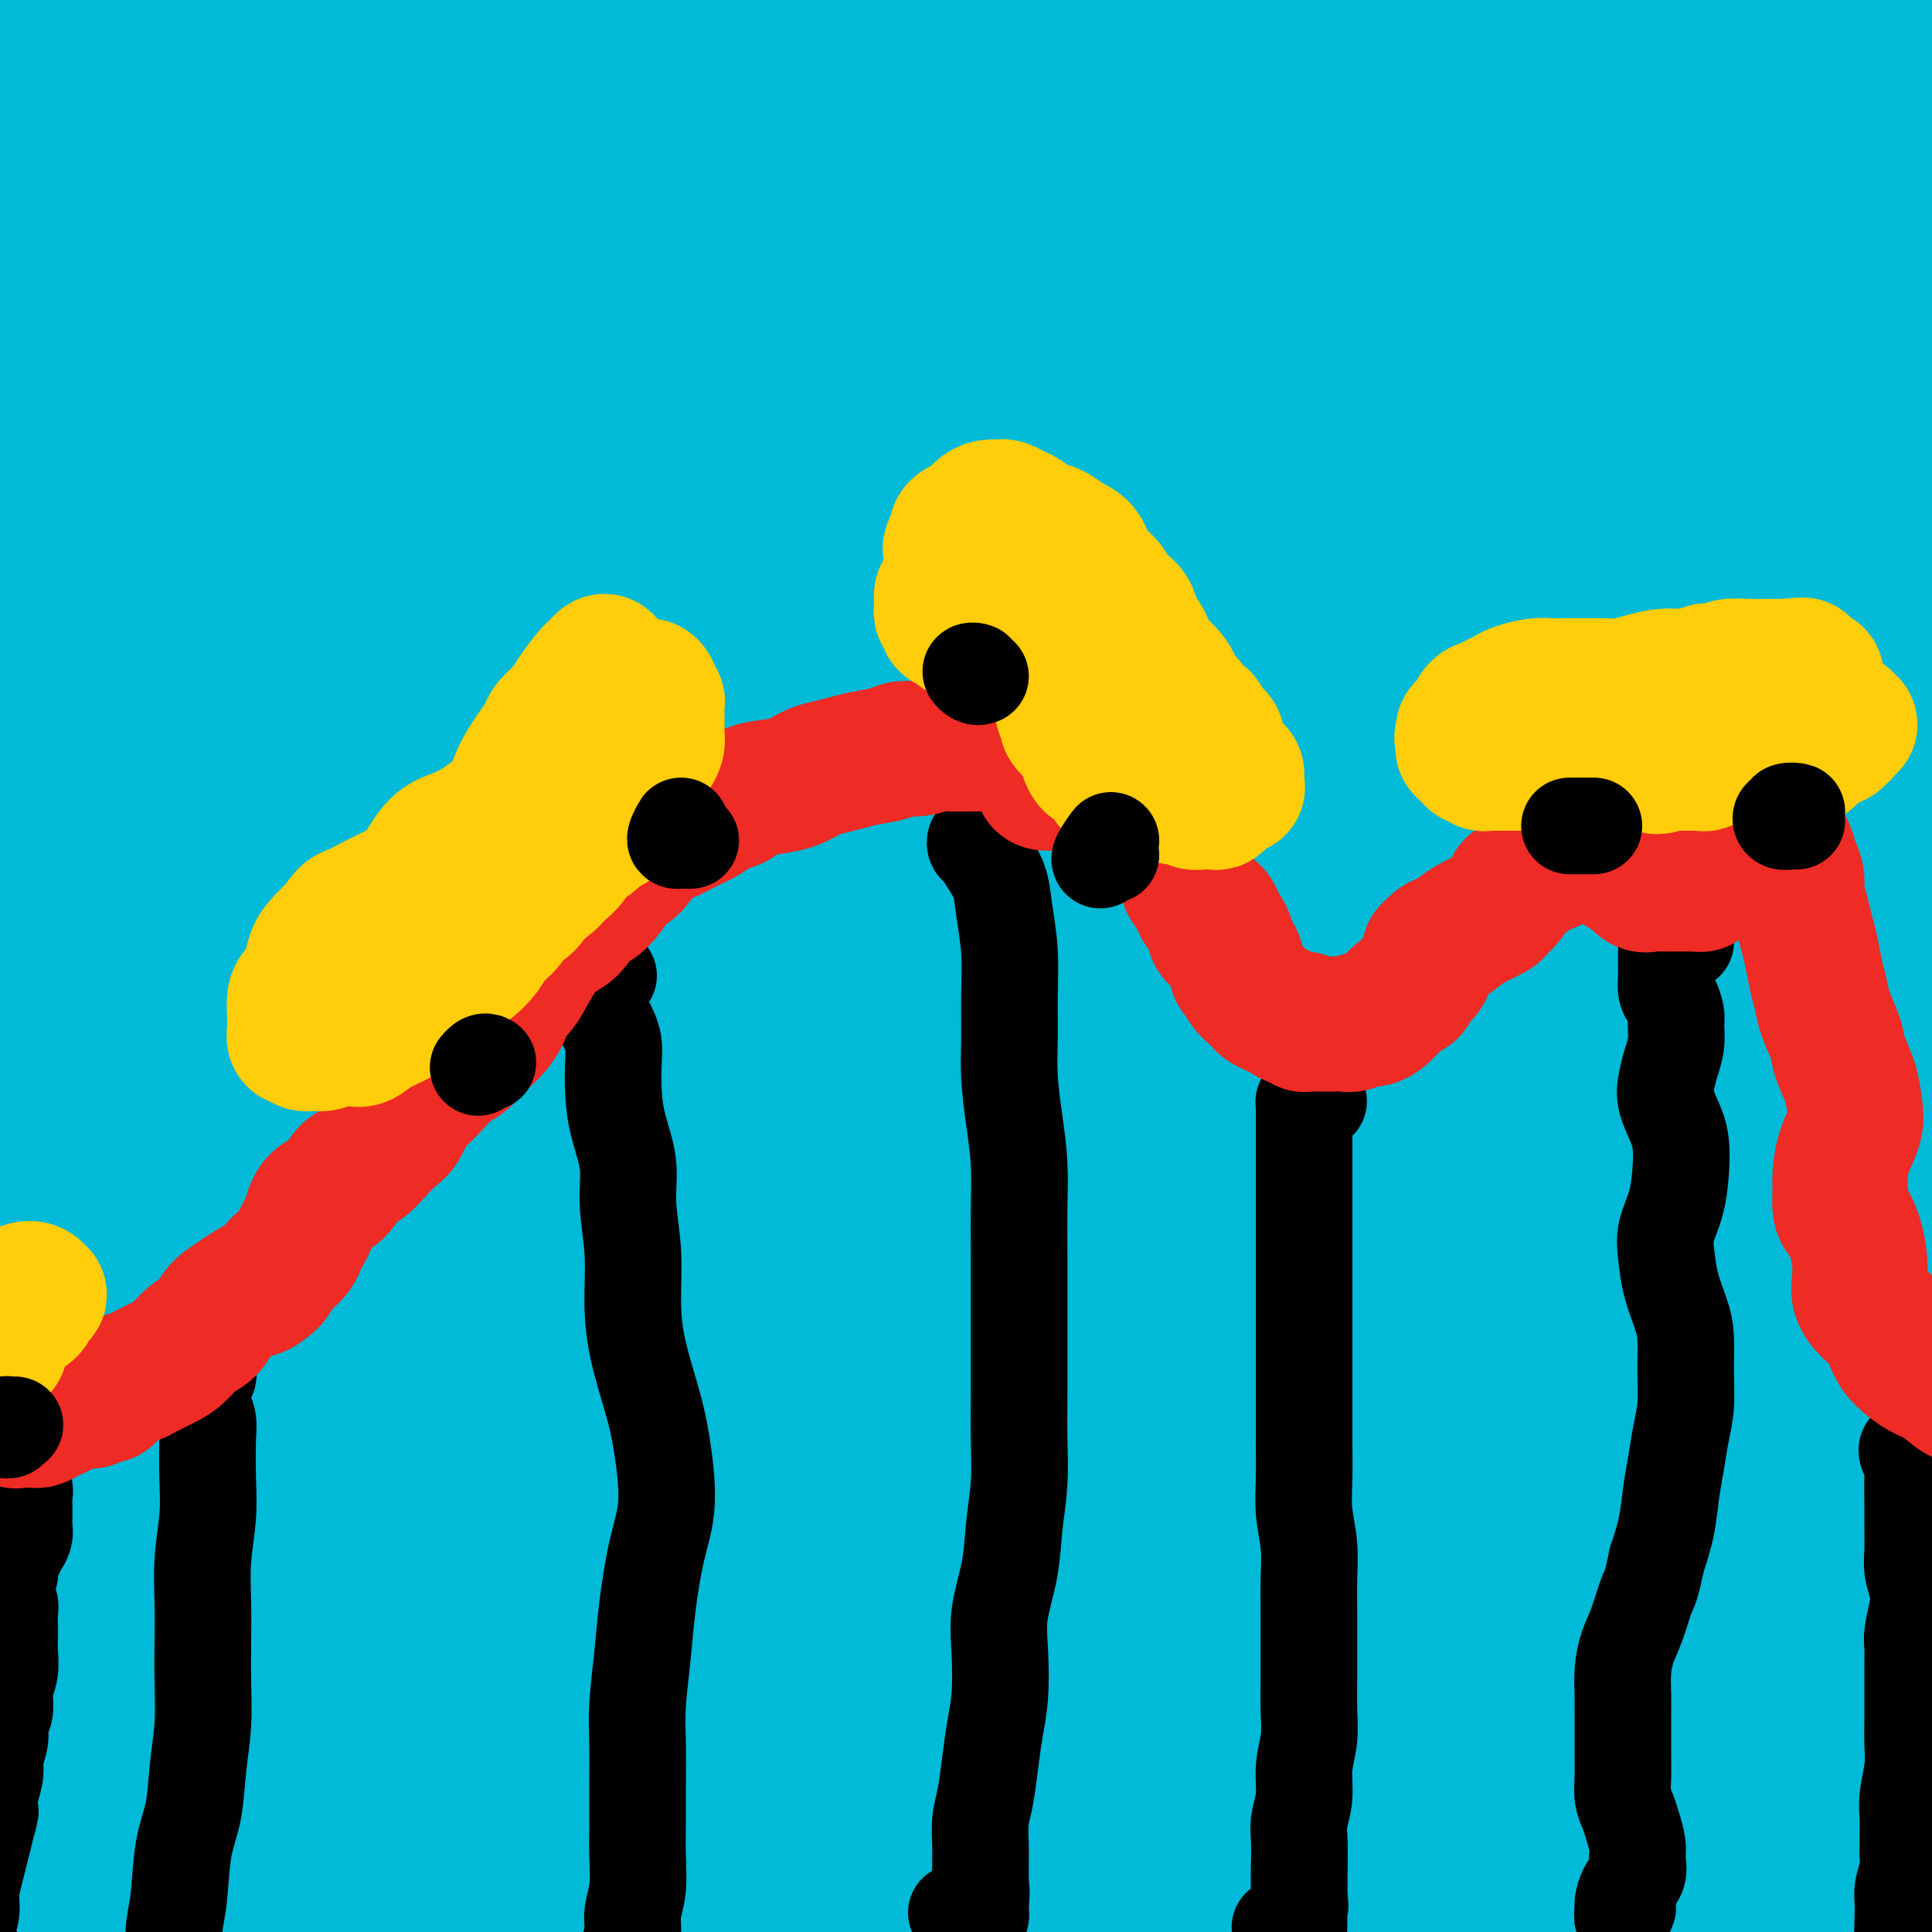
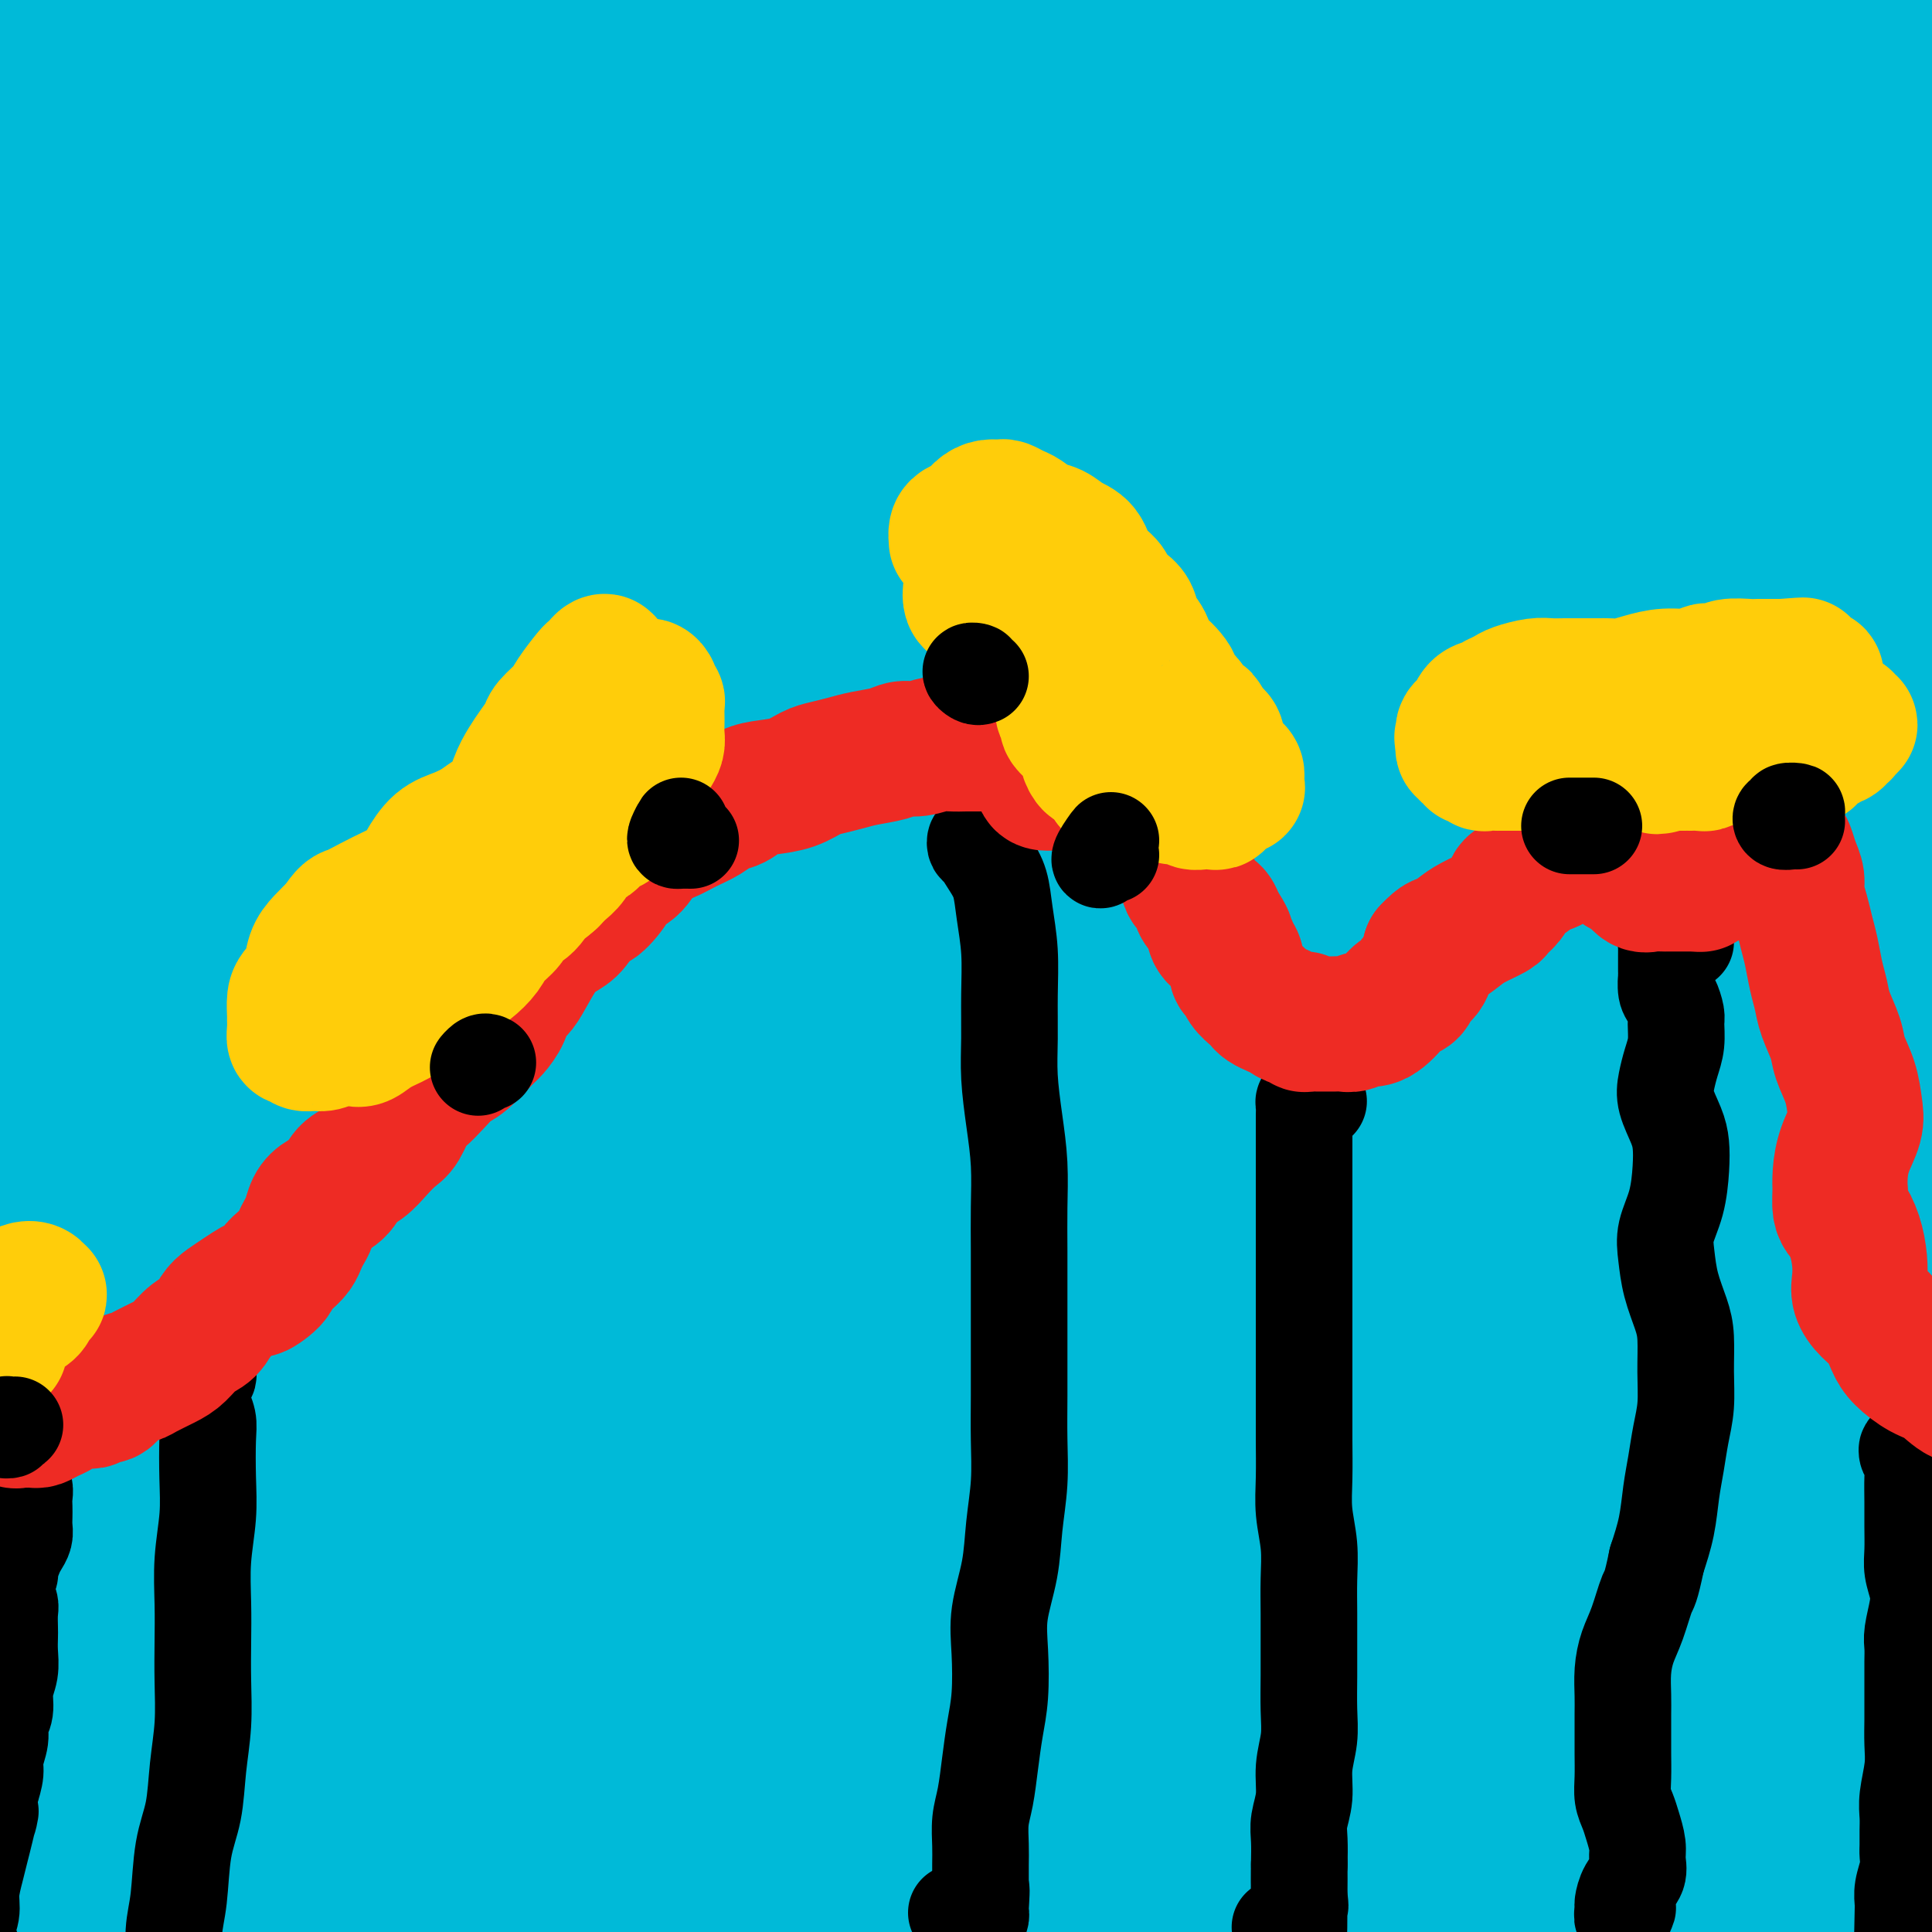
<svg xmlns="http://www.w3.org/2000/svg" viewBox="0 0 400 400" version="1.1">
  <g fill="none" stroke="#007C9C" stroke-width="6" stroke-linecap="round" stroke-linejoin="round">
    <path d="M376,202c0.039,0.318 0.078,0.635 0,0c-0.078,-0.635 -0.273,-2.223 0,-3c0.273,-0.777 1.015,-0.743 2,-1c0.985,-0.257 2.213,-0.804 3,-1c0.787,-0.196 1.134,-0.041 2,0c0.866,0.041 2.252,-0.030 2,0c-0.252,0.030 -2.144,0.162 -4,0c-1.856,-0.162 -3.678,-0.619 -6,0c-2.322,0.619 -5.143,2.314 -9,4c-3.857,1.686 -8.750,3.362 -12,5c-3.250,1.638 -4.855,3.237 -6,4c-1.145,0.763 -1.828,0.690 -1,1c0.828,0.310 3.168,1.005 6,1c2.832,-0.005 6.157,-0.708 10,-1c3.843,-0.292 8.205,-0.173 13,-1c4.795,-0.827 10.023,-2.599 14,-4c3.977,-1.401 6.703,-2.431 9,-3c2.297,-0.569 4.165,-0.677 4,-1c-0.165,-0.323 -2.363,-0.861 -4,-1c-1.637,-0.139 -2.712,0.119 -6,1c-3.288,0.881 -8.790,2.383 -14,4c-5.210,1.617 -10.129,3.350 -16,5c-5.871,1.650 -12.694,3.218 -18,4c-5.306,0.782 -9.096,0.779 -11,1c-1.904,0.221 -1.923,0.668 -2,1c-0.077,0.332 -0.213,0.551 1,0c1.213,-0.551 3.775,-1.872 4,-2c0.225,-0.128 -1.888,0.936 -4,2" />
  </g>
  <g fill="none" stroke="#007C9C" stroke-width="28" stroke-linecap="round" stroke-linejoin="round">
    <path d="M378,394c-0.201,-0.617 -0.401,-1.233 -1,-2c-0.599,-0.767 -1.595,-1.684 -1,-2c0.595,-0.316 2.782,-0.030 5,0c2.218,0.030 4.468,-0.195 7,0c2.532,0.195 5.348,0.811 7,1c1.652,0.189 2.140,-0.050 2,0c-0.140,0.050 -0.910,0.389 -3,1c-2.090,0.611 -5.501,1.493 -9,2c-3.499,0.507 -7.086,0.638 -11,1c-3.914,0.362 -8.156,0.955 -11,2c-2.844,1.045 -4.292,2.543 -5,3c-0.708,0.457 -0.677,-0.125 1,0c1.677,0.125 5.000,0.959 8,1c3.000,0.041 5.676,-0.711 9,-1c3.324,-0.289 7.296,-0.117 11,-1c3.704,-0.883 7.141,-2.823 9,-4c1.859,-1.177 2.140,-1.593 2,-2c-0.140,-0.407 -0.702,-0.805 -2,-1c-1.298,-0.195 -3.331,-0.187 -7,0c-3.669,0.187 -8.975,0.554 -15,1c-6.025,0.446 -12.769,0.970 -20,2c-7.231,1.030 -14.947,2.564 -22,4c-7.053,1.436 -13.441,2.773 -18,4c-4.559,1.227 -7.288,2.342 -9,3c-1.712,0.658 -2.407,0.857 -1,1c1.407,0.143 4.917,0.230 10,-1c5.083,-1.230 11.740,-3.775 19,-6c7.260,-2.225 15.122,-4.129 25,-7c9.878,-2.871 21.771,-6.708 32,-10c10.229,-3.292 18.792,-6.040 25,-8c6.208,-1.960 10.059,-3.131 12,-4c1.941,-0.869 1.970,-1.434 2,-2" />
    <path d="M429,369c9.006,-3.633 -3.980,-0.716 -13,1c-9.020,1.716 -14.073,2.231 -23,4c-8.927,1.769 -21.729,4.792 -35,8c-13.271,3.208 -27.012,6.601 -40,10c-12.988,3.399 -25.224,6.805 -36,10c-10.776,3.195 -20.092,6.179 -26,8c-5.908,1.821 -8.407,2.480 -9,3c-0.593,0.520 0.718,0.902 5,0c4.282,-0.902 11.533,-3.087 20,-6c8.467,-2.913 18.151,-6.555 29,-10c10.849,-3.445 22.863,-6.694 36,-11c13.137,-4.306 27.396,-9.668 39,-13c11.604,-3.332 20.552,-4.633 27,-6c6.448,-1.367 10.394,-2.802 12,-4c1.606,-1.198 0.870,-2.161 -4,-2c-4.870,0.161 -13.874,1.445 -24,3c-10.126,1.555 -21.375,3.381 -36,6c-14.625,2.619 -32.625,6.032 -50,10c-17.375,3.968 -34.125,8.493 -50,13c-15.875,4.507 -30.876,8.998 -43,13c-12.124,4.002 -21.371,7.515 -28,10c-6.629,2.485 -10.641,3.940 -11,5c-0.359,1.060 2.933,1.724 9,1c6.067,-0.724 14.908,-2.836 26,-6c11.092,-3.164 24.435,-7.379 39,-12c14.565,-4.621 30.351,-9.648 48,-15c17.649,-5.352 37.160,-11.028 55,-16c17.840,-4.972 34.009,-9.240 49,-13c14.991,-3.760 28.805,-7.012 39,-9c10.195,-1.988 16.770,-2.711 18,-3c1.230,-0.289 -2.885,-0.145 -7,0" />
-     <path d="M445,348c-5.769,0.383 -16.692,1.342 -31,3c-14.308,1.658 -32.000,4.016 -51,7c-19.000,2.984 -39.309,6.594 -59,11c-19.691,4.406 -38.763,9.609 -55,15c-16.237,5.391 -29.639,10.969 -38,15c-8.361,4.031 -11.680,6.516 -15,9" />
+     <path d="M445,348c-5.769,0.383 -16.692,1.342 -31,3c-14.308,1.658 -32.000,4.016 -51,7c-19.000,2.984 -39.309,6.594 -59,11c-19.691,4.406 -38.763,9.609 -55,15c-16.237,5.391 -29.639,10.969 -38,15" />
  </g>
  <g fill="none" stroke="#00BAD8" stroke-width="28" stroke-linecap="round" stroke-linejoin="round">
    <path d="M390,398c-1.081,-1.128 -2.161,-2.257 -4,-3c-1.839,-0.743 -4.436,-1.101 -6,-1c-1.564,0.101 -2.095,0.661 -2,1c0.095,0.339 0.816,0.457 1,0c0.184,-0.457 -0.171,-1.491 -1,-2c-0.829,-0.509 -2.134,-0.495 -4,-1c-1.866,-0.505 -4.292,-1.530 -8,-1c-3.708,0.530 -8.696,2.614 -13,4c-4.304,1.386 -7.923,2.073 -11,3c-3.077,0.927 -5.613,2.093 -7,3c-1.387,0.907 -1.627,1.555 0,2c1.627,0.445 5.119,0.688 9,1c3.881,0.312 8.149,0.692 13,0c4.851,-0.692 10.284,-2.458 17,-4c6.716,-1.542 14.715,-2.860 20,-4c5.285,-1.140 7.857,-2.101 10,-3c2.143,-0.899 3.858,-1.734 3,-2c-0.858,-0.266 -4.288,0.039 -8,0c-3.712,-0.039 -7.705,-0.421 -14,0c-6.295,0.421 -14.891,1.646 -25,3c-10.109,1.354 -21.732,2.836 -33,5c-11.268,2.164 -22.180,5.008 -31,7c-8.820,1.992 -15.549,3.131 -20,4c-4.451,0.869 -6.624,1.468 -6,2c0.624,0.532 4.046,0.997 10,0c5.954,-0.997 14.440,-3.457 24,-6c9.560,-2.543 20.194,-5.167 32,-8c11.806,-2.833 24.783,-5.873 38,-9c13.217,-3.127 26.674,-6.342 38,-9c11.326,-2.658 20.522,-4.759 27,-6c6.478,-1.241 10.239,-1.620 14,-2" />
    <path d="M453,372c28.037,-6.258 6.631,-1.902 -6,0c-12.631,1.902 -16.487,1.349 -26,2c-9.513,0.651 -24.682,2.505 -42,5c-17.318,2.495 -36.786,5.630 -57,9c-20.214,3.370 -41.176,6.975 -60,11c-18.824,4.025 -35.512,8.472 -50,12c-14.488,3.528 -26.777,6.138 -35,8c-8.223,1.862 -12.380,2.975 -14,4c-1.620,1.025 -0.702,1.961 4,1c4.702,-0.961 13.187,-3.819 24,-7c10.813,-3.181 23.953,-6.685 38,-11c14.047,-4.315 29.000,-9.443 47,-15c18.000,-5.557 39.046,-11.545 59,-17c19.954,-5.455 38.817,-10.379 56,-14c17.183,-3.621 32.686,-5.939 44,-8c11.314,-2.061 18.437,-3.866 22,-5c3.563,-1.134 3.565,-1.597 -2,-2c-5.565,-0.403 -16.696,-0.744 -31,0c-14.304,0.744 -31.780,2.575 -53,5c-21.220,2.425 -46.182,5.446 -72,10c-25.818,4.554 -52.491,10.642 -78,17c-25.509,6.358 -49.856,12.985 -72,20c-22.144,7.015 -42.087,14.416 -57,21c-14.913,6.584 -24.796,12.350 -31,16c-6.204,3.650 -8.729,5.182 -7,6c1.729,0.818 7.711,0.921 18,-1c10.289,-1.921 24.884,-5.866 42,-11c17.116,-5.134 36.753,-11.459 59,-19c22.247,-7.541 47.105,-16.300 74,-25c26.895,-8.700 55.827,-17.343 82,-24c26.173,-6.657 49.586,-11.329 73,-16" />
    <path d="M402,344c21.986,-4.452 40.453,-7.584 53,-10c12.547,-2.416 19.176,-4.118 19,-5c-0.176,-0.882 -7.157,-0.945 -20,-1c-12.843,-0.055 -31.550,-0.103 -53,1c-21.450,1.103 -45.644,3.356 -74,7c-28.356,3.644 -60.874,8.680 -92,15c-31.126,6.320 -60.859,13.924 -89,22c-28.141,8.076 -54.692,16.625 -77,25c-22.308,8.375 -40.375,16.578 -53,23c-12.625,6.422 -19.808,11.064 -22,14c-2.192,2.936 0.606,4.166 8,4c7.394,-0.166 19.384,-1.730 36,-6c16.616,-4.270 37.857,-11.248 60,-18c22.143,-6.752 45.189,-13.280 72,-21c26.811,-7.720 57.389,-16.633 86,-24c28.611,-7.367 55.256,-13.188 80,-18c24.744,-4.812 47.586,-8.615 67,-11c19.414,-2.385 35.398,-3.352 35,-3c-0.398,0.352 -17.178,2.024 -36,4c-18.822,1.976 -39.684,4.256 -65,7c-25.316,2.744 -55.084,5.951 -85,11c-29.916,5.049 -59.981,11.939 -89,20c-29.019,8.061 -56.994,17.295 -81,26c-24.006,8.705 -44.045,16.883 -59,24c-14.955,7.117 -24.826,13.173 -29,17c-4.174,3.827 -2.652,5.426 4,5c6.652,-0.426 18.432,-2.877 35,-8c16.568,-5.123 37.922,-12.918 62,-22c24.078,-9.082 50.879,-19.452 81,-31c30.121,-11.548 63.560,-24.274 97,-37" />
    <path d="M273,354c54.905,-20.146 72.169,-25.510 97,-33c24.831,-7.490 57.230,-17.106 80,-23c22.770,-5.894 35.912,-8.065 43,-10c7.088,-1.935 8.124,-3.633 2,-5c-6.124,-1.367 -19.407,-2.401 -39,-2c-19.593,0.401 -45.498,2.238 -75,5c-29.502,2.762 -62.603,6.447 -97,13c-34.397,6.553 -70.090,15.972 -104,26c-33.910,10.028 -66.037,20.665 -92,31c-25.963,10.335 -45.762,20.368 -60,28c-14.238,7.632 -22.914,12.864 -25,17c-2.086,4.136 2.418,7.177 12,7c9.582,-0.177 24.241,-3.571 43,-9c18.759,-5.429 41.619,-12.894 67,-22c25.381,-9.106 53.283,-19.853 82,-30c28.717,-10.147 58.250,-19.694 85,-28c26.750,-8.306 50.717,-15.372 70,-20c19.283,-4.628 33.883,-6.818 43,-8c9.117,-1.182 12.753,-1.354 9,-1c-3.753,0.354 -14.893,1.235 -32,3c-17.107,1.765 -40.181,4.414 -66,8c-25.819,3.586 -54.384,8.109 -86,15c-31.616,6.891 -66.284,16.150 -97,26c-30.716,9.850 -57.480,20.292 -80,31c-22.520,10.708 -40.797,21.682 -53,30c-12.203,8.318 -18.331,13.982 -18,18c0.331,4.018 7.122,6.392 20,5c12.878,-1.392 31.844,-6.548 53,-13c21.156,-6.452 44.504,-14.199 72,-24c27.496,-9.801 59.142,-21.658 89,-32c29.858,-10.342 57.929,-19.171 86,-28" />
    <path d="M302,329c51.691,-17.131 57.420,-17.959 70,-21c12.580,-3.041 32.012,-8.296 40,-11c7.988,-2.704 4.533,-2.859 0,-3c-4.533,-0.141 -10.143,-0.269 -16,0c-5.857,0.269 -11.959,0.934 -12,1c-0.041,0.066 5.980,-0.467 12,-1" />
    <path d="M204,325c-31.209,6.651 -62.417,13.301 -91,22c-28.583,8.699 -54.540,19.445 -76,29c-21.460,9.555 -38.422,17.918 -48,24c-9.578,6.082 -11.770,9.884 -9,12c2.770,2.116 10.504,2.546 25,-1c14.496,-3.546 35.753,-11.067 60,-20c24.247,-8.933 51.482,-19.278 80,-30c28.518,-10.722 58.318,-21.820 87,-32c28.682,-10.180 56.245,-19.443 79,-26c22.755,-6.557 40.703,-10.409 52,-13c11.297,-2.591 15.942,-3.923 15,-4c-0.942,-0.077 -7.472,1.100 -21,4c-13.528,2.900 -34.055,7.522 -59,13c-24.945,5.478 -54.307,11.812 -84,19c-29.693,7.188 -59.718,15.229 -88,24c-28.282,8.771 -54.822,18.270 -76,27c-21.178,8.730 -36.995,16.690 -48,23c-11.005,6.310 -17.198,10.968 -17,14c0.198,3.032 6.789,4.437 18,3c11.211,-1.437 27.044,-5.714 47,-12c19.956,-6.286 44.035,-14.579 70,-24c25.965,-9.421 53.816,-19.969 81,-30c27.184,-10.031 53.702,-19.545 77,-28c23.298,-8.455 43.375,-15.852 58,-21c14.625,-5.148 23.796,-8.048 27,-10c3.204,-1.952 0.440,-2.956 -8,-3c-8.440,-0.044 -22.557,0.872 -41,3c-18.443,2.128 -41.211,5.467 -67,10c-25.789,4.533 -54.597,10.259 -83,17c-28.403,6.741 -56.401,14.497 -80,22c-23.599,7.503 -42.800,14.751 -62,22" />
    <path d="M22,359c-17.208,6.669 -29.228,12.342 -36,16c-6.772,3.658 -8.295,5.300 -5,6c3.295,0.700 11.407,0.456 25,-3c13.593,-3.456 32.668,-10.126 53,-17c20.332,-6.874 41.922,-13.952 68,-23c26.078,-9.048 56.643,-20.066 87,-30c30.357,-9.934 60.504,-18.784 89,-27c28.496,-8.216 55.340,-15.798 78,-21c22.660,-5.202 41.134,-8.024 53,-10c11.866,-1.976 17.122,-3.107 16,-4c-1.122,-0.893 -8.624,-1.549 -22,-1c-13.376,0.549 -32.627,2.304 -56,4c-23.373,1.696 -50.867,3.335 -80,7c-29.133,3.665 -59.905,9.358 -91,16c-31.095,6.642 -62.512,14.234 -91,23c-28.488,8.766 -54.048,18.707 -76,28c-21.952,9.293 -40.295,17.940 -54,25c-13.705,7.060 -22.771,12.535 -27,16c-4.229,3.465 -3.622,4.921 1,5c4.622,0.079 13.259,-1.220 27,-5c13.741,-3.780 32.586,-10.040 53,-18c20.414,-7.960 42.397,-17.618 68,-28c25.603,-10.382 54.825,-21.486 84,-32c29.175,-10.514 58.304,-20.438 87,-29c28.696,-8.562 56.959,-15.762 84,-22c27.041,-6.238 52.860,-11.514 73,-15c20.140,-3.486 34.601,-5.183 44,-7c9.399,-1.817 13.736,-3.755 11,-5c-2.736,-1.245 -12.544,-1.797 -28,-2c-15.456,-0.203 -36.559,-0.058 -62,2c-25.441,2.058 -55.221,6.029 -85,10" />
    <path d="M310,218c-31.057,4.957 -66.198,12.349 -98,21c-31.802,8.651 -60.263,18.563 -87,29c-26.737,10.437 -51.750,21.401 -72,32c-20.250,10.599 -35.737,20.834 -46,29c-10.263,8.166 -15.302,14.265 -16,18c-0.698,3.735 2.944,5.107 11,5c8.056,-0.107 20.525,-1.692 36,-6c15.475,-4.308 33.955,-11.339 55,-19c21.045,-7.661 44.654,-15.951 70,-25c25.346,-9.049 52.428,-18.855 78,-28c25.572,-9.145 49.636,-17.628 73,-24c23.364,-6.372 46.030,-10.635 65,-14c18.970,-3.365 34.244,-5.834 44,-7c9.756,-1.166 13.994,-1.030 13,-1c-0.994,0.030 -7.220,-0.044 -20,1c-12.780,1.044 -32.112,3.208 -54,6c-21.888,2.792 -46.331,6.213 -75,11c-28.669,4.787 -61.564,10.939 -90,18c-28.436,7.061 -52.412,15.031 -74,23c-21.588,7.969 -40.787,15.939 -54,22c-13.213,6.061 -20.441,10.215 -23,13c-2.559,2.785 -0.450,4.201 6,4c6.450,-0.201 17.242,-2.019 32,-6c14.758,-3.981 33.482,-10.125 53,-17c19.518,-6.875 39.831,-14.482 63,-23c23.169,-8.518 49.196,-17.945 75,-27c25.804,-9.055 51.387,-17.736 75,-25c23.613,-7.264 45.257,-13.112 62,-18c16.743,-4.888 28.585,-8.816 36,-11c7.415,-2.184 10.404,-2.624 6,-3c-4.404,-0.376 -16.202,-0.688 -28,-1" />
    <path d="M426,195c-13.806,0.507 -34.319,2.276 -58,5c-23.681,2.724 -50.528,6.403 -80,11c-29.472,4.597 -61.570,10.112 -92,17c-30.430,6.888 -59.193,15.151 -85,23c-25.807,7.849 -48.658,15.285 -67,22c-18.342,6.715 -32.177,12.708 -41,17c-8.823,4.292 -12.636,6.883 -13,8c-0.364,1.117 2.721,0.759 10,0c7.279,-0.759 18.754,-1.920 33,-6c14.246,-4.080 31.265,-11.079 50,-18c18.735,-6.921 39.186,-13.764 63,-21c23.814,-7.236 50.993,-14.867 77,-22c26.007,-7.133 50.844,-13.770 76,-19c25.156,-5.230 50.633,-9.053 72,-12c21.367,-2.947 38.624,-5.019 50,-6c11.376,-0.981 16.872,-0.873 18,-1c1.128,-0.127 -2.111,-0.490 -12,-1c-9.889,-0.510 -26.429,-1.166 -46,-1c-19.571,0.166 -42.175,1.155 -68,3c-25.825,1.845 -54.872,4.548 -83,8c-28.128,3.452 -55.338,7.654 -81,13c-25.662,5.346 -49.775,11.835 -72,18c-22.225,6.165 -42.560,12.004 -59,17c-16.440,4.996 -28.984,9.147 -38,13c-9.016,3.853 -14.504,7.408 -15,9c-0.496,1.592 4.001,1.221 11,0c6.999,-1.221 16.500,-3.291 30,-7c13.500,-3.709 31.000,-9.056 50,-14c19.000,-4.944 39.500,-9.485 63,-15c23.500,-5.515 50.000,-12.004 76,-17c26.000,-4.996 51.500,-8.498 77,-12" />
    <path d="M272,207c25.527,-3.862 50.843,-7.518 73,-10c22.157,-2.482 41.153,-3.791 55,-5c13.847,-1.209 22.544,-2.317 26,-4c3.456,-1.683 1.672,-3.942 -4,-6c-5.672,-2.058 -15.230,-3.915 -29,-5c-13.770,-1.085 -31.752,-1.397 -52,-2c-20.248,-0.603 -42.764,-1.498 -67,-1c-24.236,0.498 -50.193,2.389 -76,5c-25.807,2.611 -51.462,5.942 -77,10c-25.538,4.058 -50.957,8.844 -74,14c-23.043,5.156 -43.710,10.683 -60,16c-16.290,5.317 -28.204,10.423 -36,14c-7.796,3.577 -11.475,5.623 -11,7c0.475,1.377 5.104,2.085 14,2c8.896,-0.085 22.059,-0.962 38,-3c15.941,-2.038 34.658,-5.237 55,-9c20.342,-3.763 42.307,-8.089 67,-13c24.693,-4.911 52.115,-10.407 79,-15c26.885,-4.593 53.235,-8.284 77,-12c23.765,-3.716 44.945,-7.458 64,-10c19.055,-2.542 35.985,-3.885 47,-5c11.015,-1.115 16.116,-2.003 18,-3c1.884,-0.997 0.551,-2.103 -7,-3c-7.551,-0.897 -21.319,-1.583 -38,-2c-16.681,-0.417 -36.273,-0.564 -58,0c-21.727,0.564 -45.587,1.839 -71,4c-25.413,2.161 -52.379,5.209 -78,9c-25.621,3.791 -49.899,8.325 -72,13c-22.101,4.675 -42.027,9.489 -59,14c-16.973,4.511 -30.992,8.717 -40,12c-9.008,3.283 -13.004,5.641 -17,8" />
    <path d="M-41,227c-8.962,3.501 -2.867,2.253 4,2c6.867,-0.253 14.507,0.487 27,-1c12.493,-1.487 29.839,-5.203 48,-9c18.161,-3.797 37.135,-7.677 62,-12c24.865,-4.323 55.619,-9.091 85,-14c29.381,-4.909 57.389,-9.961 85,-14c27.611,-4.039 54.824,-7.065 79,-10c24.176,-2.935 45.314,-5.778 62,-8c16.686,-2.222 28.921,-3.821 36,-5c7.079,-1.179 9.001,-1.937 6,-4c-3.001,-2.063 -10.925,-5.430 -24,-8c-13.075,-2.570 -31.300,-4.343 -53,-6c-21.700,-1.657 -46.874,-3.200 -74,-4c-27.126,-0.800 -56.203,-0.859 -85,0c-28.797,0.859 -57.312,2.634 -84,6c-26.688,3.366 -51.547,8.321 -74,13c-22.453,4.679 -42.500,9.082 -59,13c-16.500,3.918 -29.453,7.353 -37,10c-7.547,2.647 -9.686,4.507 -9,6c0.686,1.493 4.198,2.618 13,2c8.802,-0.618 22.893,-2.980 40,-6c17.107,-3.020 37.228,-6.697 60,-11c22.772,-4.303 48.194,-9.231 76,-14c27.806,-4.769 57.995,-9.379 87,-13c29.005,-3.621 56.827,-6.253 84,-8c27.173,-1.747 53.696,-2.610 76,-3c22.304,-0.390 40.388,-0.309 54,0c13.612,0.309 22.752,0.846 26,1c3.248,0.154 0.605,-0.074 -7,-1c-7.605,-0.926 -20.173,-2.550 -38,-4c-17.827,-1.450 -40.914,-2.725 -64,-4" />
    <path d="M361,121c-30.294,-1.950 -51.527,-2.325 -79,-1c-27.473,1.325 -61.184,4.352 -92,8c-30.816,3.648 -58.735,7.919 -85,13c-26.265,5.081 -50.876,10.973 -72,17c-21.124,6.027 -38.759,12.188 -51,17c-12.241,4.812 -19.086,8.276 -22,11c-2.914,2.724 -1.898,4.708 3,6c4.898,1.292 13.677,1.892 26,1c12.323,-0.892 28.189,-3.276 46,-6c17.811,-2.724 37.568,-5.790 61,-9c23.432,-3.210 50.540,-6.566 78,-10c27.460,-3.434 55.272,-6.947 82,-9c26.728,-2.053 52.371,-2.646 76,-3c23.629,-0.354 45.243,-0.471 63,0c17.757,0.471 31.659,1.528 39,2c7.341,0.472 8.123,0.357 5,0c-3.123,-0.357 -10.151,-0.957 -24,-2c-13.849,-1.043 -34.520,-2.529 -56,-4c-21.480,-1.471 -43.768,-2.926 -71,-3c-27.232,-0.074 -59.407,1.234 -91,3c-31.593,1.766 -62.605,3.992 -92,8c-29.395,4.008 -57.172,9.799 -82,15c-24.828,5.201 -46.707,9.813 -65,14c-18.293,4.187 -33.001,7.949 -43,11c-9.999,3.051 -15.290,5.389 -17,7c-1.710,1.611 0.159,2.493 7,2c6.841,-0.493 18.654,-2.361 34,-5c15.346,-2.639 34.227,-6.047 56,-10c21.773,-3.953 46.439,-8.449 75,-13c28.561,-4.551 61.017,-9.157 92,-13c30.983,-3.843 60.491,-6.921 90,-10" />
    <path d="M252,158c43.485,-4.785 61.199,-5.247 84,-6c22.801,-0.753 50.689,-1.796 71,-3c20.311,-1.204 33.046,-2.568 41,-4c7.954,-1.432 11.129,-2.931 9,-5c-2.129,-2.069 -9.560,-4.707 -23,-8c-13.440,-3.293 -32.888,-7.241 -55,-11c-22.112,-3.759 -46.889,-7.329 -74,-10c-27.111,-2.671 -56.557,-4.442 -86,-6c-29.443,-1.558 -58.885,-2.903 -87,-3c-28.115,-0.097 -54.904,1.053 -79,3c-24.096,1.947 -45.501,4.691 -63,7c-17.499,2.309 -31.093,4.183 -40,6c-8.907,1.817 -13.126,3.576 -14,5c-0.874,1.424 1.597,2.511 9,3c7.403,0.489 19.738,0.380 36,-1c16.262,-1.380 36.450,-4.029 58,-6c21.550,-1.971 44.461,-3.262 71,-5c26.539,-1.738 56.706,-3.924 85,-5c28.294,-1.076 54.715,-1.043 80,-1c25.285,0.043 49.436,0.095 70,0c20.564,-0.095 37.543,-0.339 49,0c11.457,0.339 17.393,1.260 18,1c0.607,-0.260 -4.116,-1.700 -14,-4c-9.884,-2.300 -24.929,-5.461 -44,-8c-19.071,-2.539 -42.168,-4.457 -67,-7c-24.832,-2.543 -51.401,-5.713 -80,-7c-28.599,-1.287 -59.230,-0.693 -88,1c-28.770,1.693 -55.681,4.485 -80,8c-24.319,3.515 -46.048,7.754 -63,12c-16.952,4.246 -29.129,8.499 -36,12c-6.871,3.501 -8.435,6.251 -10,9" />
    <path d="M-70,125c-0.365,3.043 3.723,6.149 13,8c9.277,1.851 23.743,2.446 41,2c17.257,-0.446 37.303,-1.931 60,-4c22.697,-2.069 48.043,-4.720 75,-7c26.957,-2.280 55.524,-4.189 82,-6c26.476,-1.811 50.861,-3.525 73,-4c22.139,-0.475 42.033,0.287 56,1c13.967,0.713 22.006,1.375 25,2c2.994,0.625 0.941,1.214 -8,1c-8.941,-0.214 -24.770,-1.229 -44,-2c-19.230,-0.771 -41.862,-1.297 -67,-2c-25.138,-0.703 -52.783,-1.584 -81,-1c-28.217,0.584 -57.007,2.634 -83,6c-25.993,3.366 -49.188,8.050 -69,12c-19.812,3.950 -36.242,7.168 -47,11c-10.758,3.832 -15.843,8.279 -18,11c-2.157,2.721 -1.385,3.718 4,5c5.385,1.282 15.384,2.851 29,2c13.616,-0.851 30.851,-4.123 49,-7c18.149,-2.877 37.214,-5.360 60,-9c22.786,-3.640 49.295,-8.438 75,-13c25.705,-4.562 50.607,-8.889 75,-12c24.393,-3.111 48.278,-5.007 70,-7c21.722,-1.993 41.281,-4.084 59,-6c17.719,-1.916 33.596,-3.656 44,-5c10.404,-1.344 15.334,-2.291 16,-5c0.666,-2.709 -2.932,-7.179 -13,-11c-10.068,-3.821 -26.606,-6.993 -46,-11c-19.394,-4.007 -41.645,-8.848 -67,-12c-25.355,-3.152 -53.816,-4.615 -82,-5c-28.184,-0.385 -56.092,0.307 -84,1" />
    <path d="M127,58c-26.951,1.219 -52.328,3.767 -76,7c-23.672,3.233 -45.640,7.152 -63,11c-17.360,3.848 -30.113,7.624 -38,11c-7.887,3.376 -10.906,6.352 -11,8c-0.094,1.648 2.739,1.967 11,2c8.261,0.033 21.949,-0.222 38,-2c16.051,-1.778 34.464,-5.079 56,-8c21.536,-2.921 46.197,-5.462 74,-8c27.803,-2.538 58.750,-5.073 88,-7c29.250,-1.927 56.803,-3.246 84,-4c27.197,-0.754 54.036,-0.941 78,-1c23.964,-0.059 45.052,0.012 61,0c15.948,-0.012 26.757,-0.106 32,-1c5.243,-0.894 4.922,-2.589 0,-5c-4.922,-2.411 -14.443,-5.540 -29,-9c-14.557,-3.460 -34.149,-7.251 -58,-11c-23.851,-3.749 -51.960,-7.454 -81,-10c-29.040,-2.546 -59.013,-3.932 -90,-5c-30.987,-1.068 -62.990,-1.819 -93,-1c-30.010,0.819 -58.026,3.206 -83,6c-24.974,2.794 -46.906,5.994 -63,9c-16.094,3.006 -26.350,5.820 -33,8c-6.650,2.180 -9.694,3.728 -7,5c2.694,1.272 11.126,2.268 24,2c12.874,-0.268 30.189,-1.800 50,-4c19.811,-2.200 42.117,-5.069 67,-8c24.883,-2.931 52.344,-5.923 81,-8c28.656,-2.077 58.506,-3.237 88,-4c29.494,-0.763 58.633,-1.128 86,-1c27.367,0.128 52.962,0.751 74,2c21.038,1.249 37.519,3.125 54,5" />
    <path d="M448,37c14.420,1.194 23.469,1.678 26,2c2.531,0.322 -1.455,0.480 -9,-1c-7.545,-1.480 -18.648,-4.600 -35,-8c-16.352,-3.400 -37.953,-7.081 -61,-10c-23.047,-2.919 -47.540,-5.075 -75,-7c-27.460,-1.925 -57.889,-3.617 -87,-4c-29.111,-0.383 -56.906,0.543 -84,2c-27.094,1.457 -53.488,3.444 -76,6c-22.512,2.556 -41.142,5.681 -56,9c-14.858,3.319 -25.945,6.833 -32,9c-6.055,2.167 -7.077,2.989 -4,4c3.077,1.011 10.254,2.212 22,2c11.746,-0.212 28.061,-1.839 48,-4c19.939,-2.161 43.501,-4.858 69,-7c25.499,-2.142 52.936,-3.730 82,-5c29.064,-1.270 59.755,-2.222 89,-3c29.245,-0.778 57.042,-1.383 82,-1c24.958,0.383 47.075,1.755 65,3c17.925,1.245 31.659,2.364 39,3c7.341,0.636 8.289,0.788 5,0c-3.289,-0.788 -10.816,-2.515 -24,-5c-13.184,-2.485 -32.024,-5.728 -53,-9c-20.976,-3.272 -44.088,-6.574 -70,-9c-25.912,-2.426 -54.624,-3.976 -84,-5c-29.376,-1.024 -59.415,-1.522 -89,-1c-29.585,0.522 -58.716,2.063 -85,4c-26.284,1.937 -49.720,4.270 -70,7c-20.280,2.730 -37.405,5.855 -49,8c-11.595,2.145 -17.660,3.308 -20,4c-2.340,0.692 -0.954,0.912 6,1c6.954,0.088 19.477,0.044 32,0" />
    <path d="M-50,22c15.705,-0.840 35.966,-3.441 58,-6c22.034,-2.559 45.839,-5.075 74,-7c28.161,-1.925 60.678,-3.258 92,-4c31.322,-0.742 61.448,-0.893 91,0c29.552,0.893 58.531,2.830 86,5c27.469,2.170 53.428,4.574 76,7c22.572,2.426 41.758,4.873 55,7c13.242,2.127 20.539,3.935 23,4c2.461,0.065 0.087,-1.612 -9,-4c-9.087,-2.388 -24.886,-5.488 -44,-9c-19.114,-3.512 -41.544,-7.436 -67,-11c-25.456,-3.564 -53.937,-6.768 -83,-9c-29.063,-2.232 -58.709,-3.493 -88,-4c-29.291,-0.507 -58.229,-0.261 -85,1c-26.771,1.261 -51.375,3.535 -73,6c-21.625,2.465 -40.270,5.120 -53,8c-12.730,2.880 -19.545,5.985 -23,8c-3.455,2.015 -3.551,2.940 2,4c5.551,1.060 16.747,2.255 32,3c15.253,0.745 34.563,1.041 56,1c21.437,-0.041 45.002,-0.420 71,0c25.998,0.420 54.429,1.637 82,3c27.571,1.363 54.283,2.872 79,5c24.717,2.128 47.440,4.876 66,7c18.560,2.124 32.957,3.625 41,5c8.043,1.375 9.730,2.624 7,3c-2.730,0.376 -9.878,-0.120 -22,-1c-12.122,-0.880 -29.218,-2.143 -49,-3c-19.782,-0.857 -42.249,-1.308 -67,-2c-24.751,-0.692 -51.786,-1.626 -75,-1c-23.214,0.626 -42.607,2.813 -62,5" />
    <path d="M141,43c-16.862,2.020 -28.017,4.571 -34,7c-5.983,2.429 -6.795,4.735 -4,7c2.795,2.265 9.196,4.489 20,6c10.804,1.511 26.011,2.308 44,2c17.989,-0.308 38.761,-1.720 61,-3c22.239,-1.280 45.946,-2.429 70,-3c24.054,-0.571 48.456,-0.564 69,-1c20.544,-0.436 37.231,-1.316 49,-1c11.769,0.316 18.621,1.829 20,2c1.379,0.171 -2.715,-1.000 -13,-2c-10.285,-1.000 -26.760,-1.828 -46,-3c-19.240,-1.172 -41.246,-2.689 -65,-4c-23.754,-1.311 -49.257,-2.417 -71,-3c-21.743,-0.583 -39.724,-0.644 -52,0c-12.276,0.644 -18.845,1.994 -21,3c-2.155,1.006 0.105,1.669 6,3c5.895,1.331 15.426,3.329 29,4c13.574,0.671 31.191,0.013 51,-1c19.809,-1.013 41.810,-2.382 65,-4c23.190,-1.618 47.568,-3.484 69,-5c21.432,-1.516 39.917,-2.682 53,-4c13.083,-1.318 20.763,-2.790 24,-4c3.237,-1.210 2.030,-2.160 -5,-4c-7.030,-1.840 -19.883,-4.570 -35,-7c-15.117,-2.430 -32.497,-4.559 -52,-6c-19.503,-1.441 -41.128,-2.194 -57,-3c-15.872,-0.806 -25.991,-1.663 -32,-2c-6.009,-0.337 -7.910,-0.152 -7,0c0.910,0.152 4.630,0.272 11,1c6.370,0.728 15.392,2.065 26,3c10.608,0.935 22.804,1.467 35,2" />
    <path d="M349,23c18.823,1.513 29.879,2.294 41,3c11.121,0.706 22.307,1.336 30,2c7.693,0.664 11.891,1.364 14,2c2.109,0.636 2.127,1.210 -1,2c-3.127,0.790 -9.398,1.796 -17,3c-7.602,1.204 -16.534,2.605 -26,4c-9.466,1.395 -19.465,2.782 -27,5c-7.535,2.218 -12.605,5.266 -16,8c-3.395,2.734 -5.116,5.154 -6,9c-0.884,3.846 -0.930,9.119 1,15c1.930,5.881 5.835,12.370 10,19c4.165,6.630 8.591,13.401 13,22c4.409,8.599 8.800,19.027 11,26c2.200,6.973 2.208,10.493 6,20c3.792,9.507 11.369,25.002 12,26c0.631,0.998 -5.685,-12.501 -12,-26" />
  </g>
  <g fill="none" stroke="#000000" stroke-width="20" stroke-linecap="round" stroke-linejoin="round">
    <path d="M349,195c-0.226,-0.006 -0.453,-0.012 -1,0c-0.547,0.012 -1.415,0.043 -2,0c-0.585,-0.043 -0.889,-0.158 -1,0c-0.111,0.158 -0.030,0.590 0,1c0.030,0.410 0.007,0.799 0,1c-0.007,0.201 0.001,0.212 0,1c-0.001,0.788 -0.010,2.351 0,3c0.010,0.649 0.041,0.385 0,1c-0.041,0.615 -0.154,2.110 0,3c0.154,0.890 0.574,1.175 1,2c0.426,0.825 0.857,2.191 1,3c0.143,0.809 -0.002,1.061 0,2c0.002,0.939 0.151,2.565 0,4c-0.151,1.435 -0.601,2.680 -1,4c-0.399,1.320 -0.748,2.717 -1,4c-0.252,1.283 -0.409,2.452 0,4c0.409,1.548 1.384,3.473 2,5c0.616,1.527 0.872,2.654 1,4c0.128,1.346 0.127,2.910 0,5c-0.127,2.090 -0.381,4.705 -1,7c-0.619,2.295 -1.602,4.271 -2,6c-0.398,1.729 -0.212,3.212 0,5c0.212,1.788 0.450,3.880 1,6c0.550,2.120 1.412,4.267 2,6c0.588,1.733 0.901,3.053 1,5c0.099,1.947 -0.015,4.521 0,7c0.015,2.479 0.159,4.863 0,7c-0.159,2.137 -0.623,4.026 -1,6c-0.377,1.974 -0.668,4.034 -1,6c-0.332,1.966 -0.705,3.837 -1,6c-0.295,2.163 -0.513,4.618 -1,7c-0.487,2.382 -1.244,4.691 -2,7" />
    <path d="M343,323c-1.288,6.236 -1.508,5.826 -2,7c-0.492,1.174 -1.256,3.930 -2,6c-0.744,2.070 -1.467,3.453 -2,5c-0.533,1.547 -0.875,3.259 -1,5c-0.125,1.741 -0.033,3.512 0,5c0.033,1.488 0.008,2.695 0,4c-0.008,1.305 0.001,2.709 0,4c-0.001,1.291 -0.012,2.469 0,4c0.012,1.531 0.045,3.414 0,5c-0.045,1.586 -0.170,2.875 0,4c0.170,1.125 0.636,2.086 1,3c0.364,0.914 0.627,1.780 1,3c0.373,1.220 0.856,2.793 1,4c0.144,1.207 -0.052,2.048 0,3c0.052,0.952 0.353,2.016 0,3c-0.353,0.984 -1.358,1.887 -2,3c-0.642,1.113 -0.921,2.436 -1,3c-0.079,0.564 0.041,0.368 0,1c-0.041,0.632 -0.242,2.093 0,2c0.242,-0.093 0.926,-1.741 1,-2c0.074,-0.259 -0.463,0.870 -1,2" />
    <path d="M273,228c-0.340,-0.004 -0.679,-0.009 -1,0c-0.321,0.009 -0.622,0.031 -1,0c-0.378,-0.031 -0.833,-0.117 -1,0c-0.167,0.117 -0.045,0.436 0,1c0.045,0.564 0.012,1.371 0,2c-0.012,0.629 -0.003,1.079 0,2c0.003,0.921 0.001,2.313 0,4c-0.001,1.687 -0.000,3.669 0,6c0.000,2.331 0.000,5.010 0,7c-0.000,1.990 -0.000,3.292 0,5c0.000,1.708 0.000,3.824 0,6c-0.000,2.176 -0.000,4.413 0,7c0.000,2.587 0.000,5.523 0,8c-0.000,2.477 -0.001,4.495 0,7c0.001,2.505 0.004,5.497 0,8c-0.004,2.503 -0.015,4.516 0,7c0.015,2.484 0.057,5.439 0,8c-0.057,2.561 -0.211,4.729 0,7c0.211,2.271 0.789,4.646 1,7c0.211,2.354 0.056,4.687 0,7c-0.056,2.313 -0.014,4.606 0,7c0.014,2.394 -0.000,4.890 0,7c0.000,2.110 0.015,3.834 0,6c-0.015,2.166 -0.060,4.775 0,7c0.060,2.225 0.226,4.068 0,6c-0.226,1.932 -0.845,3.954 -1,6c-0.155,2.046 0.154,4.115 0,6c-0.154,1.885 -0.772,3.584 -1,5c-0.228,1.416 -0.065,2.547 0,4c0.065,1.453 0.033,3.226 0,5" />
    <path d="M269,386c-0.147,24.978 -0.015,8.423 0,3c0.015,-5.423 -0.087,0.286 0,3c0.087,2.714 0.362,2.434 0,3c-0.362,0.566 -1.362,1.980 -2,3c-0.638,1.020 -0.915,1.646 -1,2c-0.085,0.354 0.021,0.435 0,1c-0.021,0.565 -0.169,1.613 0,2c0.169,0.387 0.653,0.114 1,0c0.347,-0.114 0.555,-0.069 0,-1c-0.555,-0.931 -1.873,-2.837 -2,-3c-0.127,-0.163 0.936,1.419 2,3" />
    <path d="M205,174c-0.737,0.027 -1.474,0.054 -2,0c-0.526,-0.054 -0.842,-0.190 -1,0c-0.158,0.190 -0.159,0.705 0,1c0.159,0.295 0.477,0.372 1,1c0.523,0.628 1.250,1.809 2,3c0.750,1.191 1.522,2.392 2,4c0.478,1.608 0.663,3.623 1,6c0.337,2.377 0.825,5.115 1,8c0.175,2.885 0.037,5.916 0,9c-0.037,3.084 0.029,6.219 0,9c-0.029,2.781 -0.151,5.207 0,8c0.151,2.793 0.576,5.952 1,9c0.424,3.048 0.846,5.984 1,9c0.154,3.016 0.041,6.113 0,9c-0.041,2.887 -0.011,5.563 0,9c0.011,3.437 0.004,7.634 0,11c-0.004,3.366 -0.004,5.902 0,9c0.004,3.098 0.013,6.758 0,10c-0.013,3.242 -0.050,6.066 0,9c0.050,2.934 0.185,5.978 0,9c-0.185,3.022 -0.690,6.022 -1,9c-0.310,2.978 -0.426,5.936 -1,9c-0.574,3.064 -1.607,6.235 -2,9c-0.393,2.765 -0.147,5.124 0,8c0.147,2.876 0.193,6.270 0,9c-0.193,2.730 -0.626,4.796 -1,7c-0.374,2.204 -0.689,4.546 -1,7c-0.311,2.454 -0.619,5.019 -1,7c-0.381,1.981 -0.834,3.376 -1,5c-0.166,1.624 -0.045,3.476 0,5c0.045,1.524 0.013,2.721 0,4c-0.013,1.279 -0.006,2.639 0,4" />
    <path d="M203,390c-1.238,13.124 -0.335,4.435 0,2c0.335,-2.435 0.100,1.385 0,3c-0.100,1.615 -0.067,1.023 0,1c0.067,-0.023 0.167,0.521 0,1c-0.167,0.479 -0.600,0.894 -1,1c-0.400,0.106 -0.767,-0.095 -1,0c-0.233,0.095 -0.332,0.487 -1,0c-0.668,-0.487 -1.905,-1.853 -2,-2c-0.095,-0.147 0.953,0.927 2,2" />
-     <path d="M126,202c-0.194,-0.171 -0.389,-0.341 -1,0c-0.611,0.341 -1.639,1.194 -2,2c-0.361,0.806 -0.056,1.566 0,2c0.056,0.434 -0.139,0.541 0,1c0.139,0.459 0.612,1.268 1,2c0.388,0.732 0.692,1.387 1,2c0.308,0.613 0.620,1.186 1,2c0.380,0.814 0.828,1.871 1,3c0.172,1.129 0.070,2.331 0,4c-0.070,1.669 -0.106,3.804 0,6c0.106,2.196 0.354,4.453 1,7c0.646,2.547 1.691,5.383 2,8c0.309,2.617 -0.118,5.016 0,8c0.118,2.984 0.780,6.553 1,10c0.220,3.447 -0.002,6.772 0,10c0.002,3.228 0.230,6.360 1,10c0.770,3.640 2.084,7.790 3,11c0.916,3.210 1.434,5.481 2,9c0.566,3.519 1.181,8.288 1,12c-0.181,3.712 -1.159,6.369 -2,10c-0.841,3.631 -1.546,8.236 -2,12c-0.454,3.764 -0.657,6.687 -1,10c-0.343,3.313 -0.824,7.016 -1,10c-0.176,2.984 -0.046,5.249 0,8c0.046,2.751 0.008,5.989 0,9c-0.008,3.011 0.013,5.796 0,8c-0.013,2.204 -0.059,3.828 0,6c0.059,2.172 0.223,4.891 0,7c-0.223,2.109 -0.833,3.606 -1,5c-0.167,1.394 0.109,2.683 0,4c-0.109,1.317 -0.603,2.662 -1,4c-0.397,1.338 -0.699,2.669 -1,4" />
-     <path d="M129,408c-1.607,15.607 -1.125,6.125 -1,3c0.125,-3.125 -0.107,0.107 0,1c0.107,0.893 0.554,-0.554 1,-2" />
    <path d="M43,284c0.115,0.389 0.231,0.779 0,1c-0.231,0.221 -0.808,0.274 -1,1c-0.192,0.726 0.001,2.124 0,3c-0.001,0.876 -0.195,1.231 0,2c0.195,0.769 0.781,1.952 1,3c0.219,1.048 0.073,1.961 0,4c-0.073,2.039 -0.072,5.204 0,8c0.072,2.796 0.215,5.224 0,8c-0.215,2.776 -0.789,5.902 -1,9c-0.211,3.098 -0.060,6.170 0,9c0.060,2.830 0.028,5.420 0,8c-0.028,2.580 -0.053,5.150 0,8c0.053,2.850 0.183,5.979 0,9c-0.183,3.021 -0.680,5.932 -1,9c-0.320,3.068 -0.463,6.293 -1,9c-0.537,2.707 -1.467,4.897 -2,8c-0.533,3.103 -0.668,7.119 -1,10c-0.332,2.881 -0.862,4.627 -1,7c-0.138,2.373 0.117,5.374 0,8c-0.117,2.626 -0.606,4.878 -1,7c-0.394,2.122 -0.694,4.113 -1,6c-0.306,1.887 -0.618,3.671 -1,5c-0.382,1.329 -0.834,2.204 -1,3c-0.166,0.796 -0.048,1.513 0,1c0.048,-0.513 0.024,-2.257 0,-4" />
    <path d="M3,305c0.033,0.311 0.065,0.621 0,1c-0.065,0.379 -0.228,0.825 0,1c0.228,0.175 0.846,0.077 1,0c0.154,-0.077 -0.155,-0.134 0,0c0.155,0.134 0.773,0.459 1,1c0.227,0.541 0.062,1.300 0,2c-0.062,0.700 -0.020,1.343 0,2c0.020,0.657 0.017,1.330 0,2c-0.017,0.670 -0.047,1.339 0,2c0.047,0.661 0.171,1.314 0,2c-0.171,0.686 -0.638,1.406 -1,2c-0.362,0.594 -0.618,1.062 -1,2c-0.382,0.938 -0.888,2.344 -1,3c-0.112,0.656 0.170,0.560 0,1c-0.170,0.440 -0.792,1.415 -1,2c-0.208,0.585 -0.003,0.779 0,1c0.003,0.221 -0.195,0.467 0,1c0.195,0.533 0.784,1.352 1,2c0.216,0.648 0.059,1.124 0,2c-0.059,0.876 -0.020,2.152 0,3c0.020,0.848 0.020,1.269 0,2c-0.020,0.731 -0.062,1.770 0,3c0.062,1.230 0.228,2.649 0,4c-0.228,1.351 -0.850,2.634 -1,4c-0.150,1.366 0.171,2.815 0,4c-0.171,1.185 -0.833,2.105 -1,3c-0.167,0.895 0.161,1.766 0,3c-0.161,1.234 -0.813,2.832 -1,4c-0.187,1.168 0.089,1.905 0,3c-0.089,1.095 -0.545,2.547 -1,4" />
    <path d="M-2,371c-1.035,9.224 -0.124,4.785 0,4c0.124,-0.785 -0.540,2.085 -1,4c-0.460,1.915 -0.716,2.876 -1,4c-0.284,1.124 -0.594,2.411 -1,4c-0.406,1.589 -0.907,3.478 -1,5c-0.093,1.522 0.223,2.676 0,4c-0.223,1.324 -0.983,2.818 -1,4c-0.017,1.182 0.709,2.052 1,3c0.291,0.948 0.145,1.974 0,3" />
    <path d="M396,302c0.105,-0.473 0.210,-0.946 0,-1c-0.210,-0.054 -0.736,0.312 -1,0c-0.264,-0.312 -0.267,-1.302 0,-1c0.267,0.302 0.804,1.897 1,3c0.196,1.103 0.052,1.715 0,3c-0.052,1.285 -0.010,3.242 0,5c0.010,1.758 -0.010,3.315 0,5c0.010,1.685 0.052,3.497 0,5c-0.052,1.503 -0.196,2.695 0,4c0.196,1.305 0.732,2.722 1,4c0.268,1.278 0.268,2.417 0,4c-0.268,1.583 -0.804,3.609 -1,5c-0.196,1.391 -0.052,2.145 0,3c0.052,0.855 0.014,1.810 0,3c-0.014,1.190 -0.003,2.616 0,4c0.003,1.384 -0.003,2.726 0,4c0.003,1.274 0.015,2.480 0,4c-0.015,1.520 -0.057,3.355 0,5c0.057,1.645 0.211,3.102 0,5c-0.211,1.898 -0.789,4.237 -1,6c-0.211,1.763 -0.056,2.950 0,4c0.056,1.050 0.011,1.964 0,3c-0.011,1.036 0.011,2.193 0,3c-0.011,0.807 -0.056,1.264 0,2c0.056,0.736 0.211,1.753 0,3c-0.211,1.247 -0.789,2.726 -1,4c-0.211,1.274 -0.057,2.343 0,3c0.057,0.657 0.016,0.902 0,1c-0.016,0.098 -0.008,0.049 0,0" />
    <path d="M394,395c-0.310,14.738 -0.083,5.083 0,2c0.083,-3.083 0.024,0.405 0,2c-0.024,1.595 -0.012,1.298 0,1" />
  </g>
  <g fill="none" stroke="#EE2B24" stroke-width="28" stroke-linecap="round" stroke-linejoin="round">
    <path d="M4,294c-0.429,0.144 -0.858,0.287 -1,0c-0.142,-0.287 0.003,-1.005 0,-1c-0.003,0.005 -0.155,0.733 0,1c0.155,0.267 0.618,0.072 1,0c0.382,-0.072 0.682,-0.022 1,0c0.318,0.022 0.653,0.017 1,0c0.347,-0.017 0.707,-0.046 1,0c0.293,0.046 0.520,0.166 1,0c0.480,-0.166 1.214,-0.619 2,-1c0.786,-0.381 1.625,-0.691 2,-1c0.375,-0.309 0.285,-0.618 1,-1c0.715,-0.382 2.233,-0.838 3,-1c0.767,-0.162 0.783,-0.029 1,0c0.217,0.029 0.636,-0.044 1,0c0.364,0.044 0.674,0.206 1,0c0.326,-0.206 0.666,-0.780 1,-1c0.334,-0.220 0.660,-0.087 1,0c0.340,0.087 0.694,0.126 1,0c0.306,-0.126 0.564,-0.418 1,-1c0.436,-0.582 1.050,-1.453 2,-2c0.950,-0.547 2.235,-0.769 3,-1c0.765,-0.231 1.010,-0.469 2,-1c0.990,-0.531 2.727,-1.353 4,-2c1.273,-0.647 2.084,-1.118 3,-2c0.916,-0.882 1.939,-2.176 3,-3c1.061,-0.824 2.161,-1.180 3,-2c0.839,-0.820 1.418,-2.105 2,-3c0.582,-0.895 1.166,-1.398 2,-2c0.834,-0.602 1.917,-1.301 3,-2" />
    <path d="M50,268c4.839,-3.379 2.935,-1.328 3,-1c0.065,0.328 2.097,-1.067 3,-2c0.903,-0.933 0.676,-1.405 1,-2c0.324,-0.595 1.200,-1.313 2,-2c0.800,-0.687 1.523,-1.342 2,-2c0.477,-0.658 0.707,-1.317 1,-2c0.293,-0.683 0.649,-1.389 1,-2c0.351,-0.611 0.698,-1.126 1,-2c0.302,-0.874 0.559,-2.106 1,-3c0.441,-0.894 1.065,-1.449 2,-2c0.935,-0.551 2.179,-1.096 3,-2c0.821,-0.904 1.217,-2.165 2,-3c0.783,-0.835 1.953,-1.243 3,-2c1.047,-0.757 1.970,-1.865 3,-3c1.030,-1.135 2.166,-2.299 3,-3c0.834,-0.701 1.368,-0.941 2,-2c0.632,-1.059 1.364,-2.939 2,-4c0.636,-1.061 1.175,-1.303 2,-2c0.825,-0.697 1.936,-1.848 3,-3c1.064,-1.152 2.082,-2.303 3,-3c0.918,-0.697 1.737,-0.939 3,-2c1.263,-1.061 2.972,-2.941 4,-4c1.028,-1.059 1.377,-1.296 2,-2c0.623,-0.704 1.521,-1.875 2,-3c0.479,-1.125 0.540,-2.202 1,-3c0.460,-0.798 1.320,-1.315 2,-2c0.680,-0.685 1.179,-1.537 2,-3c0.821,-1.463 1.962,-3.536 3,-5c1.038,-1.464 1.972,-2.317 3,-3c1.028,-0.683 2.151,-1.195 3,-2c0.849,-0.805 1.425,-1.902 2,-3" />
    <path d="M120,189c3.304,-4.028 2.564,-2.098 3,-2c0.436,0.098 2.048,-1.636 3,-3c0.952,-1.364 1.244,-2.357 2,-3c0.756,-0.643 1.977,-0.934 3,-2c1.023,-1.066 1.848,-2.905 3,-4c1.152,-1.095 2.629,-1.444 4,-2c1.371,-0.556 2.635,-1.318 4,-2c1.365,-0.682 2.832,-1.282 4,-2c1.168,-0.718 2.037,-1.553 3,-2c0.963,-0.447 2.018,-0.505 3,-1c0.982,-0.495 1.889,-1.428 3,-2c1.111,-0.572 2.425,-0.783 4,-1c1.575,-0.217 3.410,-0.439 5,-1c1.590,-0.561 2.936,-1.459 4,-2c1.064,-0.541 1.846,-0.723 3,-1c1.154,-0.277 2.681,-0.648 4,-1c1.319,-0.352 2.429,-0.687 4,-1c1.571,-0.313 3.603,-0.606 5,-1c1.397,-0.394 2.159,-0.890 3,-1c0.841,-0.110 1.760,0.167 3,0c1.240,-0.167 2.801,-0.777 4,-1c1.199,-0.223 2.036,-0.060 3,0c0.964,0.060 2.054,0.015 3,0c0.946,-0.015 1.747,-0.002 3,0c1.253,0.002 2.959,-0.007 4,0c1.041,0.007 1.419,0.030 2,0c0.581,-0.030 1.366,-0.113 2,0c0.634,0.113 1.118,0.422 2,1c0.882,0.578 2.160,1.425 3,2c0.840,0.575 1.240,0.879 2,1c0.760,0.121 1.880,0.061 3,0" />
    <path d="M219,162c-1.230,0.120 -2.461,0.240 -3,0c-0.539,-0.240 -0.387,-0.838 0,-1c0.387,-0.162 1.008,0.114 2,0c0.992,-0.114 2.356,-0.619 3,-1c0.644,-0.381 0.567,-0.638 1,-1c0.433,-0.362 1.377,-0.830 2,-1c0.623,-0.170 0.926,-0.043 1,0c0.074,0.043 -0.082,0.000 0,0c0.082,-0.000 0.400,0.041 1,0c0.600,-0.041 1.480,-0.164 2,0c0.520,0.164 0.678,0.617 1,1c0.322,0.383 0.807,0.697 1,1c0.193,0.303 0.093,0.596 0,1c-0.093,0.404 -0.178,0.921 0,1c0.178,0.079 0.620,-0.278 1,0c0.380,0.278 0.696,1.192 1,2c0.304,0.808 0.594,1.510 1,2c0.406,0.490 0.927,0.769 1,1c0.073,0.231 -0.303,0.413 0,1c0.303,0.587 1.286,1.579 2,2c0.714,0.421 1.161,0.271 2,1c0.839,0.729 2.070,2.335 3,3c0.930,0.665 1.558,0.387 2,1c0.442,0.613 0.696,2.117 1,3c0.304,0.883 0.658,1.143 1,2c0.342,0.857 0.673,2.309 1,3c0.327,0.691 0.651,0.622 1,1c0.349,0.378 0.722,1.204 1,2c0.278,0.796 0.459,1.560 1,2c0.541,0.440 1.440,0.554 2,1c0.560,0.446 0.780,1.223 1,2" />
    <path d="M252,191c3.742,5.507 1.098,2.774 0,2c-1.098,-0.774 -0.649,0.413 0,1c0.649,0.587 1.498,0.576 2,1c0.502,0.424 0.658,1.282 1,2c0.342,0.718 0.869,1.295 1,2c0.131,0.705 -0.133,1.537 0,2c0.133,0.463 0.665,0.558 1,1c0.335,0.442 0.474,1.232 1,2c0.526,0.768 1.439,1.515 2,2c0.561,0.485 0.769,0.708 1,1c0.231,0.292 0.486,0.652 1,1c0.514,0.348 1.286,0.686 2,1c0.714,0.314 1.370,0.606 2,1c0.630,0.394 1.233,0.890 2,1c0.767,0.110 1.696,-0.167 2,0c0.304,0.167 -0.018,0.777 0,1c0.018,0.223 0.375,0.060 1,0c0.625,-0.060 1.518,-0.015 2,0c0.482,0.015 0.552,0.000 1,0c0.448,-0.000 1.275,0.015 2,0c0.725,-0.015 1.349,-0.059 2,0c0.651,0.059 1.329,0.220 2,0c0.671,-0.220 1.334,-0.822 2,-1c0.666,-0.178 1.334,0.070 2,0c0.666,-0.070 1.329,-0.456 2,-1c0.671,-0.544 1.349,-1.246 2,-2c0.651,-0.754 1.274,-1.558 2,-2c0.726,-0.442 1.555,-0.520 2,-1c0.445,-0.480 0.504,-1.360 1,-2c0.496,-0.640 1.427,-1.040 2,-2c0.573,-0.960 0.786,-2.480 1,-4" />
    <path d="M296,197c2.386,-2.522 2.350,-1.827 3,-2c0.650,-0.173 1.985,-1.215 3,-2c1.015,-0.785 1.712,-1.314 3,-2c1.288,-0.686 3.169,-1.531 4,-2c0.831,-0.469 0.612,-0.563 1,-1c0.388,-0.437 1.384,-1.216 2,-2c0.616,-0.784 0.854,-1.571 1,-2c0.146,-0.429 0.200,-0.499 1,-1c0.800,-0.501 2.345,-1.434 3,-2c0.655,-0.566 0.421,-0.764 1,-1c0.579,-0.236 1.972,-0.508 3,-1c1.028,-0.492 1.693,-1.204 2,-2c0.307,-0.796 0.258,-1.677 1,-2c0.742,-0.323 2.275,-0.088 3,0c0.725,0.088 0.642,0.030 1,0c0.358,-0.030 1.157,-0.033 2,0c0.843,0.033 1.732,0.103 2,0c0.268,-0.103 -0.084,-0.378 0,0c0.084,0.378 0.603,1.409 1,2c0.397,0.591 0.673,0.740 1,1c0.327,0.260 0.706,0.630 1,1c0.294,0.370 0.502,0.740 1,1c0.498,0.260 1.284,0.409 2,1c0.716,0.591 1.362,1.622 2,2c0.638,0.378 1.269,0.101 2,0c0.731,-0.101 1.561,-0.027 2,0c0.439,0.027 0.485,0.007 1,0c0.515,-0.007 1.499,-0.002 2,0c0.501,0.002 0.520,0.001 1,0c0.480,-0.001 1.423,-0.000 2,0c0.577,0.000 0.789,0.000 1,0" />
    <path d="M351,183c1.803,0.049 0.811,0.173 1,0c0.189,-0.173 1.560,-0.642 2,-1c0.440,-0.358 -0.052,-0.605 0,-1c0.052,-0.395 0.646,-0.937 1,-1c0.354,-0.063 0.466,0.352 1,0c0.534,-0.352 1.490,-1.471 2,-2c0.510,-0.529 0.574,-0.467 1,-1c0.426,-0.533 1.212,-1.660 2,-2c0.788,-0.340 1.577,0.109 2,0c0.423,-0.109 0.481,-0.774 1,-1c0.519,-0.226 1.501,-0.013 2,0c0.499,0.013 0.516,-0.173 1,0c0.484,0.173 1.435,0.706 2,1c0.565,0.294 0.743,0.350 1,1c0.257,0.650 0.594,1.895 1,3c0.406,1.105 0.882,2.068 1,3c0.118,0.932 -0.123,1.831 0,3c0.123,1.169 0.611,2.609 1,4c0.389,1.391 0.681,2.734 1,4c0.319,1.266 0.667,2.457 1,4c0.333,1.543 0.652,3.440 1,5c0.348,1.560 0.727,2.783 1,4c0.273,1.217 0.441,2.429 1,4c0.559,1.571 1.511,3.500 2,5c0.489,1.500 0.517,2.570 1,4c0.483,1.430 1.422,3.218 2,5c0.578,1.782 0.796,3.558 1,5c0.204,1.442 0.395,2.552 0,4c-0.395,1.448 -1.376,3.236 -2,5c-0.624,1.764 -0.893,3.504 -1,5c-0.107,1.496 -0.054,2.748 0,4" />
    <path d="M381,247c-0.343,3.741 0.299,4.093 1,5c0.701,0.907 1.461,2.368 2,4c0.539,1.632 0.858,3.436 1,5c0.142,1.564 0.107,2.887 0,4c-0.107,1.113 -0.287,2.016 0,3c0.287,0.984 1.041,2.049 2,3c0.959,0.951 2.121,1.786 3,3c0.879,1.214 1.473,2.805 2,4c0.527,1.195 0.987,1.992 2,3c1.013,1.008 2.578,2.226 4,3c1.422,0.774 2.702,1.104 4,2c1.298,0.896 2.614,2.359 4,3c1.386,0.641 2.841,0.459 4,1c1.159,0.541 2.023,1.803 3,3c0.977,1.197 2.066,2.327 3,3c0.934,0.673 1.714,0.887 3,2c1.286,1.113 3.079,3.125 5,4c1.921,0.875 3.970,0.611 6,1c2.030,0.389 4.043,1.429 6,2c1.957,0.571 3.859,0.674 6,1c2.141,0.326 4.520,0.875 7,1c2.480,0.125 5.061,-0.173 7,0c1.939,0.173 3.236,0.817 6,1c2.764,0.183 6.995,-0.095 10,0c3.005,0.095 4.784,0.561 7,1c2.216,0.439 4.871,0.849 8,1c3.129,0.151 6.734,0.043 9,0c2.266,-0.043 3.195,-0.022 5,0c1.805,0.022 4.486,0.044 7,0c2.514,-0.044 4.861,-0.156 7,0c2.139,0.156 4.069,0.578 6,1" />
    <path d="M521,311c12.310,0.583 7.083,0.042 6,0c-1.083,-0.042 1.976,0.417 5,0c3.024,-0.417 6.012,-1.708 9,-3" />
  </g>
  <g fill="none" stroke="#FFCD0A" stroke-width="28" stroke-linecap="round" stroke-linejoin="round">
    <path d="M374,156c-0.324,0.029 -0.648,0.057 -1,0c-0.352,-0.057 -0.732,-0.200 -1,0c-0.268,0.200 -0.423,0.743 0,1c0.423,0.257 1.424,0.228 2,0c0.576,-0.228 0.728,-0.653 1,-1c0.272,-0.347 0.665,-0.615 1,-1c0.335,-0.385 0.611,-0.888 1,-1c0.389,-0.112 0.892,0.167 1,0c0.108,-0.167 -0.177,-0.781 0,-1c0.177,-0.219 0.817,-0.044 1,0c0.183,0.044 -0.090,-0.044 0,0c0.090,0.044 0.545,0.218 1,0c0.455,-0.218 0.911,-0.829 1,-1c0.089,-0.171 -0.190,0.099 0,0c0.190,-0.099 0.851,-0.566 1,-1c0.149,-0.434 -0.212,-0.834 0,-1c0.212,-0.166 0.996,-0.097 1,0c0.004,0.097 -0.772,0.222 -1,0c-0.228,-0.222 0.092,-0.790 0,-1c-0.092,-0.210 -0.598,-0.060 -1,0c-0.402,0.060 -0.701,0.030 -1,0" />
    <path d="M380,149c-0.509,-0.308 -0.780,-0.079 -1,0c-0.220,0.079 -0.388,0.006 -1,0c-0.612,-0.006 -1.669,0.055 -2,0c-0.331,-0.055 0.065,-0.226 0,0c-0.065,0.226 -0.591,0.849 -1,1c-0.409,0.151 -0.701,-0.171 -1,0c-0.299,0.171 -0.604,0.834 -1,1c-0.396,0.166 -0.883,-0.166 -1,0c-0.117,0.166 0.136,0.828 0,1c-0.136,0.172 -0.662,-0.147 -1,0c-0.338,0.147 -0.489,0.762 -1,1c-0.511,0.238 -1.384,0.101 -2,0c-0.616,-0.101 -0.977,-0.167 -1,0c-0.023,0.167 0.292,0.567 0,1c-0.292,0.433 -1.192,0.901 -2,1c-0.808,0.099 -1.526,-0.169 -2,0c-0.474,0.169 -0.705,0.776 -1,1c-0.295,0.224 -0.654,0.064 -1,0c-0.346,-0.064 -0.677,-0.032 -1,0c-0.323,0.032 -0.636,0.065 -1,0c-0.364,-0.065 -0.779,-0.228 -1,0c-0.221,0.228 -0.249,0.846 -1,1c-0.751,0.154 -2.225,-0.155 -3,0c-0.775,0.155 -0.852,0.774 -1,1c-0.148,0.226 -0.368,0.061 -1,0c-0.632,-0.061 -1.678,-0.016 -2,0c-0.322,0.016 0.079,0.004 0,0c-0.079,-0.004 -0.637,-0.001 -1,0c-0.363,0.001 -0.532,0.000 -1,0c-0.468,-0.000 -1.234,-0.000 -2,0" />
    <path d="M346,158c-5.324,1.392 -1.635,0.373 -1,0c0.635,-0.373 -1.783,-0.100 -3,0c-1.217,0.100 -1.233,0.027 -2,0c-0.767,-0.027 -2.285,-0.007 -3,0c-0.715,0.007 -0.628,0.002 -1,0c-0.372,-0.002 -1.203,-0.001 -2,0c-0.797,0.001 -1.562,0.000 -2,0c-0.438,-0.000 -0.551,-0.000 -1,0c-0.449,0.000 -1.236,0.000 -2,0c-0.764,-0.000 -1.507,-0.000 -2,0c-0.493,0.000 -0.737,0.000 -1,0c-0.263,-0.000 -0.545,-0.000 -1,0c-0.455,0.000 -1.081,0.000 -2,0c-0.919,-0.000 -2.129,-0.000 -3,0c-0.871,0.000 -1.403,0.000 -2,0c-0.597,-0.000 -1.261,-0.000 -2,0c-0.739,0.000 -1.555,0.000 -2,0c-0.445,-0.000 -0.518,-0.000 -1,0c-0.482,0.000 -1.372,0.001 -2,0c-0.628,-0.001 -0.994,-0.004 -1,0c-0.006,0.004 0.348,0.016 0,0c-0.348,-0.016 -1.399,-0.061 -2,0c-0.601,0.061 -0.754,0.228 -1,0c-0.246,-0.228 -0.587,-0.850 -1,-1c-0.413,-0.150 -0.899,0.171 -1,0c-0.101,-0.171 0.183,-0.833 0,-1c-0.183,-0.167 -0.834,0.163 -1,0c-0.166,-0.163 0.151,-0.817 0,-1c-0.151,-0.183 -0.771,0.105 -1,0c-0.229,-0.105 -0.065,-0.601 0,-1c0.065,-0.399 0.033,-0.699 0,-1" />
    <path d="M303,153c-0.622,-0.726 -0.177,-0.041 0,0c0.177,0.041 0.085,-0.562 0,-1c-0.085,-0.438 -0.164,-0.713 0,-1c0.164,-0.287 0.571,-0.587 1,-1c0.429,-0.413 0.879,-0.938 1,-1c0.121,-0.062 -0.089,0.338 0,0c0.089,-0.338 0.475,-1.414 1,-2c0.525,-0.586 1.188,-0.682 2,-1c0.812,-0.318 1.771,-0.860 2,-1c0.229,-0.140 -0.273,0.120 0,0c0.273,-0.120 1.322,-0.621 2,-1c0.678,-0.379 0.984,-0.638 2,-1c1.016,-0.362 2.741,-0.829 4,-1c1.259,-0.171 2.052,-0.046 3,0c0.948,0.046 2.052,0.013 3,0c0.948,-0.013 1.740,-0.006 3,0c1.260,0.006 2.990,0.012 4,0c1.010,-0.012 1.302,-0.041 2,0c0.698,0.041 1.802,0.151 3,0c1.198,-0.151 2.491,-0.562 4,-1c1.509,-0.438 3.234,-0.901 5,-1c1.766,-0.099 3.573,0.166 5,0c1.427,-0.166 2.473,-0.762 3,-1c0.527,-0.238 0.535,-0.116 1,0c0.465,0.116 1.388,0.227 2,0c0.612,-0.227 0.913,-0.793 2,-1c1.087,-0.207 2.962,-0.055 4,0c1.038,0.055 1.241,0.015 2,0c0.759,-0.015 2.074,-0.004 3,0c0.926,0.004 1.463,0.002 2,0" />
    <path d="M369,138c8.004,-0.607 2.512,-0.124 1,0c-1.512,0.124 0.954,-0.111 2,0c1.046,0.111 0.673,0.569 1,1c0.327,0.431 1.355,0.837 2,1c0.645,0.163 0.907,0.085 1,0c0.093,-0.085 0.016,-0.176 0,0c-0.016,0.176 0.029,0.619 0,1c-0.029,0.381 -0.131,0.700 0,1c0.131,0.300 0.497,0.581 0,1c-0.497,0.419 -1.856,0.977 -2,1c-0.144,0.023 0.928,-0.488 2,-1" />
    <path d="M204,127c-0.738,-0.779 -1.476,-1.557 -2,-2c-0.524,-0.443 -0.835,-0.549 -1,-1c-0.165,-0.451 -0.186,-1.245 0,-2c0.186,-0.755 0.579,-1.470 1,-2c0.421,-0.530 0.870,-0.876 1,-1c0.130,-0.124 -0.061,-0.028 0,0c0.061,0.028 0.373,-0.014 1,0c0.627,0.014 1.569,0.082 2,0c0.431,-0.082 0.352,-0.314 1,0c0.648,0.314 2.024,1.173 3,2c0.976,0.827 1.553,1.623 2,2c0.447,0.377 0.764,0.335 1,1c0.236,0.665 0.392,2.036 1,3c0.608,0.964 1.670,1.521 2,2c0.330,0.479 -0.070,0.880 0,2c0.070,1.120 0.611,2.957 1,4c0.389,1.043 0.625,1.290 1,2c0.375,0.710 0.889,1.882 1,3c0.111,1.118 -0.182,2.182 0,3c0.182,0.818 0.840,1.389 1,2c0.160,0.611 -0.179,1.263 0,2c0.179,0.737 0.875,1.559 1,2c0.125,0.441 -0.321,0.502 0,1c0.321,0.498 1.410,1.434 2,2c0.590,0.566 0.682,0.763 1,1c0.318,0.237 0.862,0.514 1,1c0.138,0.486 -0.132,1.180 0,2c0.132,0.820 0.664,1.766 1,2c0.336,0.234 0.475,-0.245 1,0c0.525,0.245 1.436,1.213 2,2c0.564,0.787 0.782,1.394 1,2" />
    <path d="M230,162c1.767,1.791 1.686,0.269 2,0c0.314,-0.269 1.024,0.717 2,1c0.976,0.283 2.220,-0.135 3,0c0.780,0.135 1.097,0.825 2,1c0.903,0.175 2.391,-0.163 3,0c0.609,0.163 0.338,0.828 1,1c0.662,0.172 2.258,-0.149 3,0c0.742,0.149 0.629,0.768 1,1c0.371,0.232 1.227,0.077 2,0c0.773,-0.077 1.463,-0.076 2,0c0.537,0.076 0.922,0.226 1,0c0.078,-0.226 -0.151,-0.830 0,-1c0.151,-0.170 0.681,0.094 1,0c0.319,-0.094 0.425,-0.546 1,-1c0.575,-0.454 1.618,-0.910 2,-1c0.382,-0.090 0.102,0.187 0,0c-0.102,-0.187 -0.027,-0.838 0,-1c0.027,-0.162 0.004,0.164 0,0c-0.004,-0.164 0.010,-0.817 0,-1c-0.010,-0.183 -0.044,0.106 0,0c0.044,-0.106 0.166,-0.606 0,-1c-0.166,-0.394 -0.619,-0.682 -1,-1c-0.381,-0.318 -0.690,-0.666 -1,-1c-0.310,-0.334 -0.622,-0.653 -1,-1c-0.378,-0.347 -0.822,-0.723 -1,-1c-0.178,-0.277 -0.089,-0.456 0,-1c0.089,-0.544 0.178,-1.454 0,-2c-0.178,-0.546 -0.622,-0.727 -1,-1c-0.378,-0.273 -0.689,-0.636 -1,-1" />
    <path d="M250,151c-1.106,-2.163 -0.873,-2.071 -1,-2c-0.127,0.071 -0.616,0.122 -1,0c-0.384,-0.122 -0.663,-0.417 -1,-1c-0.337,-0.583 -0.734,-1.454 -1,-2c-0.266,-0.546 -0.403,-0.765 -1,-1c-0.597,-0.235 -1.656,-0.485 -2,-1c-0.344,-0.515 0.025,-1.296 0,-2c-0.025,-0.704 -0.444,-1.332 -1,-2c-0.556,-0.668 -1.247,-1.376 -2,-2c-0.753,-0.624 -1.566,-1.164 -2,-2c-0.434,-0.836 -0.488,-1.967 -1,-3c-0.512,-1.033 -1.483,-1.967 -2,-3c-0.517,-1.033 -0.579,-2.165 -1,-3c-0.421,-0.835 -1.200,-1.372 -2,-2c-0.800,-0.628 -1.621,-1.347 -2,-2c-0.379,-0.653 -0.317,-1.240 -1,-2c-0.683,-0.760 -2.111,-1.694 -3,-3c-0.889,-1.306 -1.239,-2.984 -2,-4c-0.761,-1.016 -1.933,-1.371 -3,-2c-1.067,-0.629 -2.030,-1.531 -3,-2c-0.970,-0.469 -1.947,-0.504 -3,-1c-1.053,-0.496 -2.183,-1.454 -3,-2c-0.817,-0.546 -1.321,-0.680 -2,-1c-0.679,-0.320 -1.533,-0.825 -2,-1c-0.467,-0.175 -0.548,-0.019 -1,0c-0.452,0.019 -1.273,-0.098 -2,0c-0.727,0.098 -1.358,0.410 -2,1c-0.642,0.590 -1.296,1.457 -2,2c-0.704,0.543 -1.459,0.762 -2,1c-0.541,0.238 -0.869,0.497 -1,1c-0.131,0.503 -0.066,1.252 0,2" />
-     <path d="M198,112c-1.774,1.488 -1.208,1.708 -1,2c0.208,0.292 0.059,0.655 0,1c-0.059,0.345 -0.029,0.670 0,1c0.029,0.330 0.057,0.664 0,1c-0.057,0.336 -0.200,0.672 0,1c0.200,0.328 0.743,0.646 1,1c0.257,0.354 0.226,0.743 0,1c-0.226,0.257 -0.649,0.384 -1,1c-0.351,0.616 -0.631,1.723 -1,2c-0.369,0.277 -0.827,-0.277 -1,0c-0.173,0.277 -0.063,1.384 0,2c0.063,0.616 0.077,0.743 0,1c-0.077,0.257 -0.244,0.646 0,1c0.244,0.354 0.899,0.673 1,1c0.101,0.327 -0.352,0.662 0,1c0.352,0.338 1.509,0.679 2,1c0.491,0.321 0.316,0.623 1,1c0.684,0.377 2.226,0.829 3,1c0.774,0.171 0.779,0.063 1,0c0.221,-0.063 0.657,-0.079 1,0c0.343,0.079 0.592,0.252 1,0c0.408,-0.252 0.974,-0.929 1,-1c0.026,-0.071 -0.487,0.465 -1,1" />
    <path d="M133,145c-0.429,-0.456 -0.858,-0.911 -1,-1c-0.142,-0.089 0.005,0.189 0,0c-0.005,-0.189 -0.160,-0.847 0,-1c0.160,-0.153 0.635,0.197 1,0c0.365,-0.197 0.620,-0.940 1,-1c0.380,-0.060 0.887,0.564 1,1c0.113,0.436 -0.166,0.683 0,1c0.166,0.317 0.776,0.704 1,1c0.224,0.296 0.061,0.502 0,1c-0.061,0.498 -0.019,1.288 0,2c0.019,0.712 0.016,1.344 0,2c-0.016,0.656 -0.046,1.334 0,2c0.046,0.666 0.167,1.319 0,2c-0.167,0.681 -0.621,1.389 -1,2c-0.379,0.611 -0.681,1.123 -1,2c-0.319,0.877 -0.653,2.118 -1,3c-0.347,0.882 -0.705,1.406 -1,2c-0.295,0.594 -0.527,1.260 -1,2c-0.473,0.740 -1.186,1.556 -2,2c-0.814,0.444 -1.728,0.518 -2,1c-0.272,0.482 0.097,1.372 0,2c-0.097,0.628 -0.659,0.992 -1,1c-0.341,0.008 -0.462,-0.342 -1,0c-0.538,0.342 -1.495,1.376 -2,2c-0.505,0.624 -0.558,0.839 -1,1c-0.442,0.161 -1.273,0.270 -2,1c-0.727,0.730 -1.350,2.081 -2,3c-0.650,0.919 -1.329,1.405 -2,2c-0.671,0.595 -1.336,1.297 -2,2" />
    <path d="M114,182c-3.236,2.927 -2.824,1.746 -3,2c-0.176,0.254 -0.938,1.943 -2,3c-1.062,1.057 -2.423,1.480 -3,2c-0.577,0.520 -0.370,1.136 -1,2c-0.630,0.864 -2.097,1.975 -3,3c-0.903,1.025 -1.243,1.965 -2,3c-0.757,1.035 -1.930,2.164 -3,3c-1.070,0.836 -2.035,1.380 -3,2c-0.965,0.620 -1.930,1.317 -3,2c-1.070,0.683 -2.247,1.351 -3,2c-0.753,0.649 -1.084,1.277 -2,2c-0.916,0.723 -2.419,1.539 -3,2c-0.581,0.461 -0.241,0.567 -1,1c-0.759,0.433 -2.616,1.192 -4,2c-1.384,0.808 -2.296,1.666 -3,2c-0.704,0.334 -1.201,0.143 -2,0c-0.799,-0.143 -1.902,-0.239 -3,0c-1.098,0.239 -2.193,0.812 -3,1c-0.807,0.188 -1.327,-0.008 -2,0c-0.673,0.008 -1.501,0.219 -2,0c-0.499,-0.219 -0.669,-0.869 -1,-1c-0.331,-0.131 -0.821,0.256 -1,0c-0.179,-0.256 -0.046,-1.156 0,-2c0.046,-0.844 0.005,-1.631 0,-2c-0.005,-0.369 0.025,-0.318 0,-1c-0.025,-0.682 -0.107,-2.097 0,-3c0.107,-0.903 0.402,-1.294 1,-2c0.598,-0.706 1.501,-1.725 2,-3c0.499,-1.275 0.596,-2.805 1,-4c0.404,-1.195 1.115,-2.056 2,-3c0.885,-0.944 1.942,-1.972 3,-3" />
    <path d="M70,192c1.888,-2.908 2.110,-2.680 3,-3c0.890,-0.320 2.450,-1.190 4,-2c1.550,-0.810 3.089,-1.561 4,-2c0.911,-0.439 1.194,-0.565 2,-1c0.806,-0.435 2.134,-1.180 3,-2c0.866,-0.820 1.270,-1.715 2,-3c0.730,-1.285 1.785,-2.961 3,-4c1.215,-1.039 2.591,-1.443 4,-2c1.409,-0.557 2.853,-1.269 4,-2c1.147,-0.731 1.998,-1.483 3,-2c1.002,-0.517 2.157,-0.800 3,-2c0.843,-1.200 1.376,-3.318 2,-5c0.624,-1.682 1.340,-2.929 2,-4c0.660,-1.071 1.264,-1.965 2,-3c0.736,-1.035 1.605,-2.211 2,-3c0.395,-0.789 0.315,-1.191 1,-2c0.685,-0.809 2.134,-2.023 3,-3c0.866,-0.977 1.149,-1.716 2,-3c0.851,-1.284 2.269,-3.114 3,-4c0.731,-0.886 0.775,-0.826 1,-1c0.225,-0.174 0.629,-0.580 1,-1c0.371,-0.420 0.708,-0.855 1,-1c0.292,-0.145 0.540,-0.001 0,1c-0.540,1.001 -1.869,2.857 -2,3c-0.131,0.143 0.934,-1.429 2,-3" />
    <path d="M0,279c-0.006,-0.726 -0.012,-1.451 0,-2c0.012,-0.549 0.041,-0.920 0,-1c-0.041,-0.080 -0.151,0.132 0,0c0.151,-0.132 0.564,-0.609 1,-1c0.436,-0.391 0.894,-0.695 1,-1c0.106,-0.305 -0.141,-0.610 0,-1c0.141,-0.390 0.668,-0.865 1,-1c0.332,-0.135 0.468,0.070 1,0c0.532,-0.070 1.461,-0.415 2,-1c0.539,-0.585 0.689,-1.412 1,-2c0.311,-0.588 0.785,-0.939 1,-1c0.215,-0.061 0.172,0.166 0,0c-0.172,-0.166 -0.473,-0.725 -1,-1c-0.527,-0.275 -1.279,-0.267 -2,0c-0.721,0.267 -1.411,0.793 -2,1c-0.589,0.207 -1.075,0.097 -2,0c-0.925,-0.097 -2.287,-0.180 -3,0c-0.713,0.180 -0.775,0.623 -1,1c-0.225,0.377 -0.612,0.689 -1,1" />
  </g>
  <g fill="none" stroke="#000000" stroke-width="20" stroke-linecap="round" stroke-linejoin="round">
    <path d="M372,170c-0.206,-0.033 -0.411,-0.065 -1,0c-0.589,0.065 -1.560,0.228 -2,0c-0.440,-0.228 -0.347,-0.846 0,-1c0.347,-0.154 0.949,0.154 1,0c0.051,-0.154 -0.448,-0.772 0,-1c0.448,-0.228 1.842,-0.065 2,0c0.158,0.065 -0.921,0.033 -2,0" />
    <path d="M330,171c-0.831,0.000 -1.662,0.000 -2,0c-0.338,0.000 -0.183,0.000 -1,0c-0.817,-0.000 -2.604,0.000 -2,0c0.604,0.000 3.601,0.000 4,0c0.399,0.000 -1.801,0.000 -4,0" />
    <path d="M230,177c-0.329,-0.115 -0.657,-0.230 -1,0c-0.343,0.230 -0.700,0.804 -1,1c-0.300,0.196 -0.542,0.014 0,-1c0.542,-1.014 1.869,-2.861 2,-3c0.131,-0.139 -0.935,1.431 -2,3" />
    <path d="M203,140c-0.274,0.113 -0.548,0.226 -1,0c-0.452,-0.226 -1.083,-0.792 -1,-1c0.083,-0.208 0.881,-0.060 1,0c0.119,0.060 -0.440,0.030 -1,0" />
    <path d="M143,174c-0.742,-0.011 -1.483,-0.022 -2,0c-0.517,0.022 -0.809,0.078 -1,0c-0.191,-0.078 -0.282,-0.290 0,-1c0.282,-0.710 0.938,-1.917 1,-2c0.062,-0.083 -0.469,0.959 -1,2" />
    <path d="M101,220c-0.274,-0.149 -0.548,-0.298 -1,0c-0.452,0.298 -1.083,1.042 -1,1c0.083,-0.042 0.881,-0.869 1,-1c0.119,-0.131 -0.440,0.435 -1,1" />
    <path d="M3,295c0.085,-0.008 0.171,-0.016 0,0c-0.171,0.016 -0.598,0.057 -1,0c-0.402,-0.057 -0.778,-0.211 -1,0c-0.222,0.211 -0.291,0.788 0,1c0.291,0.212 0.940,0.061 1,0c0.060,-0.061 -0.470,-0.030 -1,0" />
  </g>
</svg>